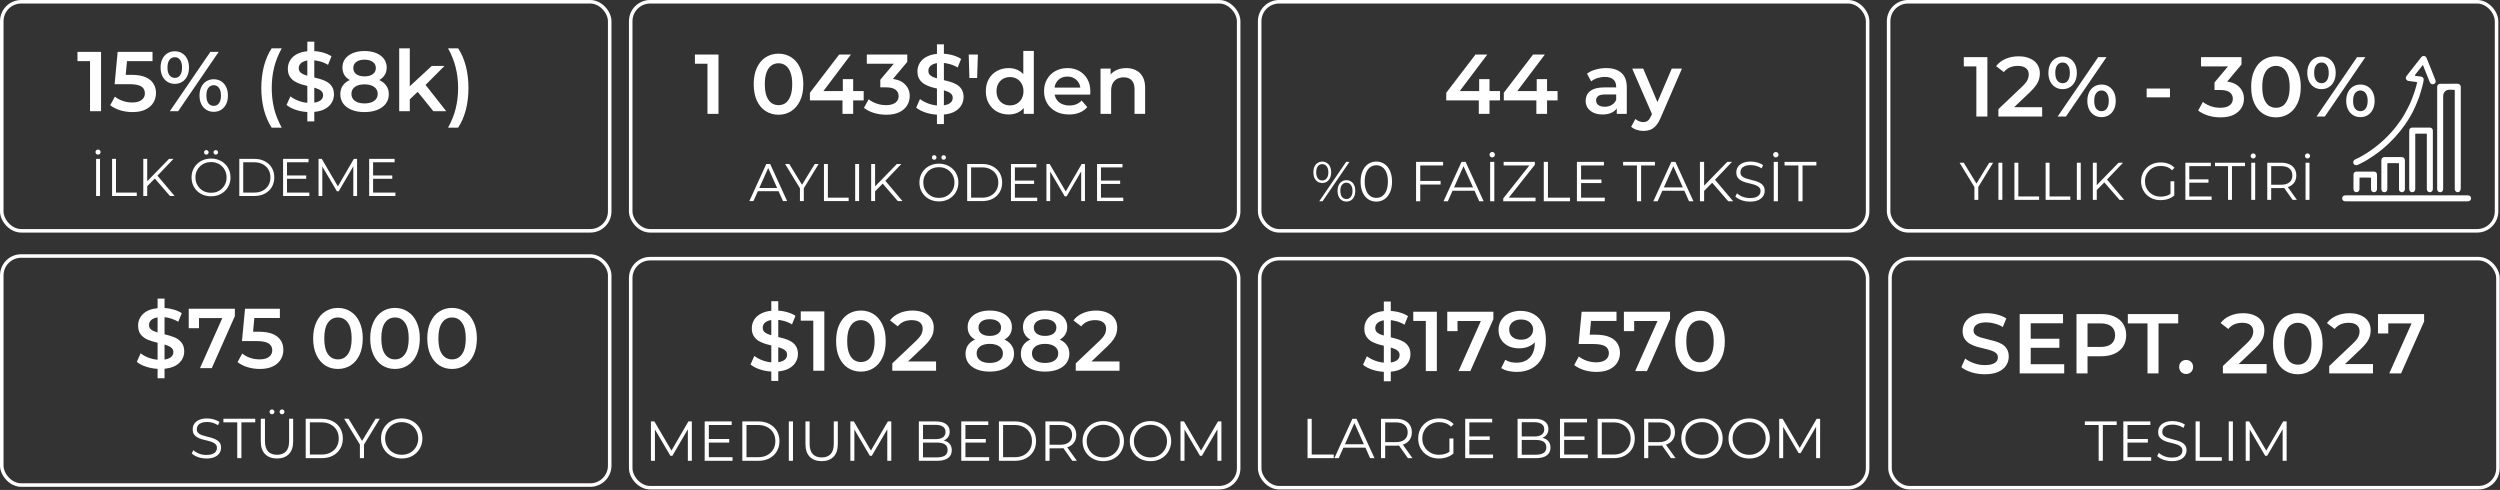
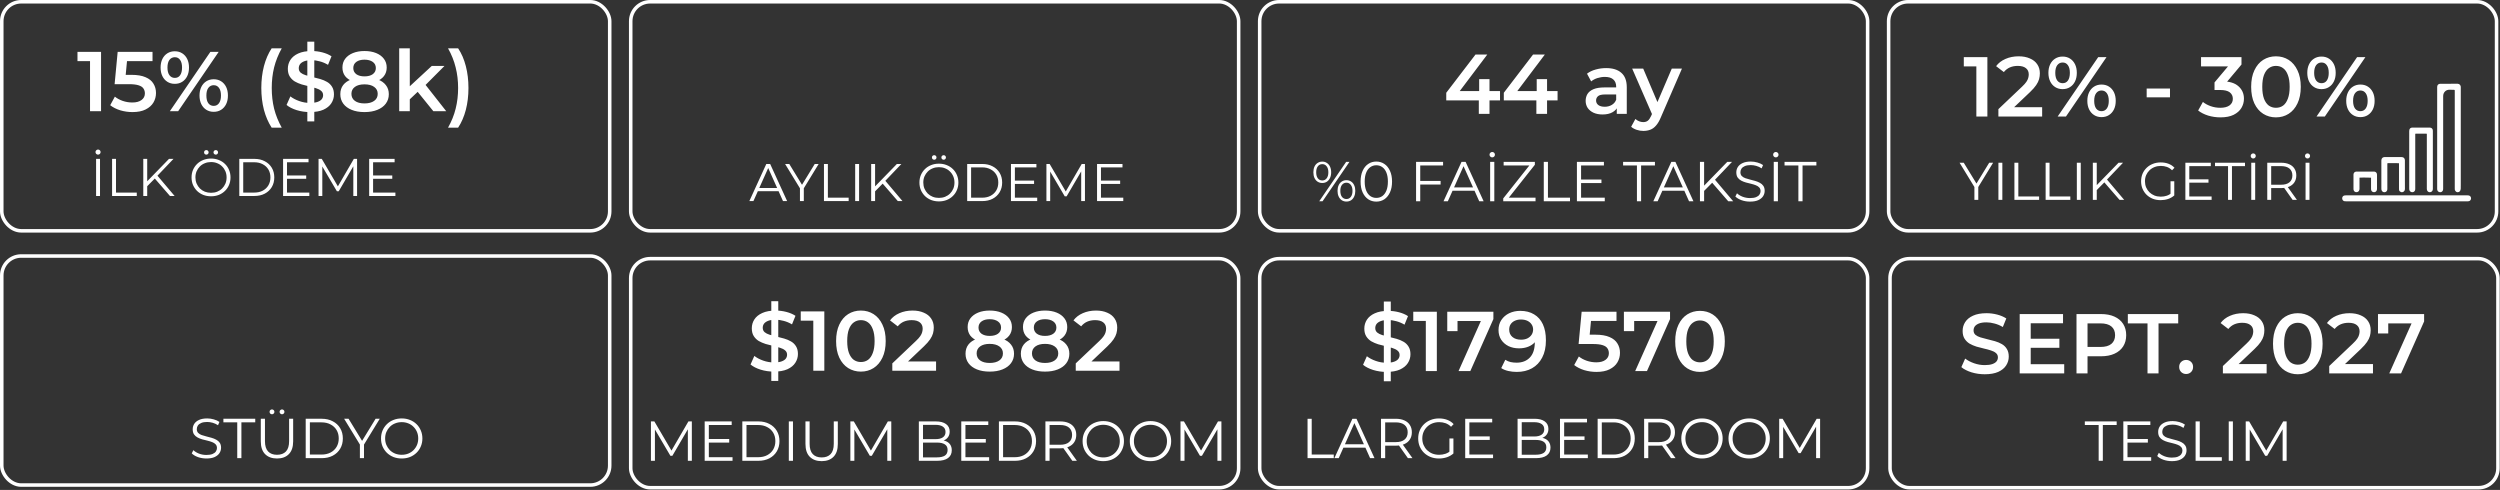
<svg xmlns="http://www.w3.org/2000/svg" width="944" height="185" viewBox="0 0 944 185" fill="none">
  <rect x="0" y="0" width="944" height="185" fill="#333333" stroke="none" />
  <rect x="238.159" y="97.667" width="229.557" height="86.49" rx="7.338" stroke="white" stroke-width="1.334" />
  <rect x="475.654" y="97.667" width="229.557" height="86.49" rx="7.338" stroke="white" stroke-width="1.334" />
  <path d="M245.791 174V159.125H247.087L253.887 170.728H253.207L259.943 159.125H261.239V174H259.731V161.484H260.092L253.887 172.109H253.143L246.896 161.484H247.299V174H245.791ZM267.488 165.776H275.351V167.115H267.488V165.776ZM267.658 172.64H276.605V174H266.086V159.125H276.286V160.485H267.658V172.64ZM280.301 174V159.125H286.357C287.944 159.125 289.332 159.444 290.522 160.081C291.726 160.705 292.661 161.576 293.327 162.695C293.993 163.814 294.326 165.104 294.326 166.563C294.326 168.022 293.993 169.311 293.327 170.43C292.661 171.549 291.726 172.428 290.522 173.065C289.332 173.689 287.944 174 286.357 174H280.301ZM281.874 172.64H286.272C287.59 172.64 288.73 172.385 289.694 171.875C290.671 171.351 291.429 170.636 291.967 169.729C292.506 168.808 292.775 167.753 292.775 166.563C292.775 165.359 292.506 164.303 291.967 163.396C291.429 162.49 290.671 161.781 289.694 161.271C288.73 160.747 287.59 160.485 286.272 160.485H281.874V172.64ZM297.857 174V159.125H299.43V174H297.857ZM310.262 174.128C308.364 174.128 306.869 173.582 305.778 172.491C304.687 171.401 304.142 169.786 304.142 167.646V159.125H305.715V167.583C305.715 169.339 306.111 170.636 306.905 171.471C307.698 172.307 308.817 172.725 310.262 172.725C311.721 172.725 312.847 172.307 313.641 171.471C314.434 170.636 314.831 169.339 314.831 167.583V159.125H316.361V167.646C316.361 169.786 315.815 171.401 314.725 172.491C313.648 173.582 312.16 174.128 310.262 174.128ZM321.099 174V159.125H322.396L329.196 170.728H328.516L335.252 159.125H336.548V174H335.039V161.484H335.401L329.196 172.109H328.452L322.204 161.484H322.608V174H321.099ZM346.956 174V159.125H353.374C355.031 159.125 356.313 159.458 357.22 160.124C358.141 160.79 358.601 161.732 358.601 162.95C358.601 163.758 358.41 164.438 358.028 164.99C357.659 165.543 357.149 165.961 356.498 166.244C355.86 166.527 355.159 166.669 354.394 166.669L354.755 166.159C355.704 166.159 356.519 166.308 357.199 166.605C357.893 166.889 358.431 167.321 358.814 167.901C359.196 168.468 359.388 169.176 359.388 170.026C359.388 171.287 358.92 172.265 357.985 172.959C357.064 173.653 355.669 174 353.799 174H346.956ZM348.529 172.704H353.778C355.081 172.704 356.08 172.484 356.774 172.045C357.468 171.592 357.815 170.876 357.815 169.899C357.815 168.936 357.468 168.234 356.774 167.795C356.08 167.342 355.081 167.115 353.778 167.115H348.359V165.819H353.268C354.458 165.819 355.378 165.592 356.03 165.139C356.696 164.686 357.029 164.013 357.029 163.12C357.029 162.214 356.696 161.541 356.03 161.101C355.378 160.648 354.458 160.421 353.268 160.421H348.529V172.704ZM364.379 165.776H372.242V167.115H364.379V165.776ZM364.549 172.64H373.496V174H362.977V159.125H373.177V160.485H364.549V172.64ZM377.192 174V159.125H383.248C384.835 159.125 386.223 159.444 387.413 160.081C388.617 160.705 389.552 161.576 390.218 162.695C390.884 163.814 391.217 165.104 391.217 166.563C391.217 168.022 390.884 169.311 390.218 170.43C389.552 171.549 388.617 172.428 387.413 173.065C386.223 173.689 384.835 174 383.248 174H377.192ZM378.764 172.64H383.163C384.481 172.64 385.621 172.385 386.584 171.875C387.562 171.351 388.32 170.636 388.858 169.729C389.396 168.808 389.666 167.753 389.666 166.563C389.666 165.359 389.396 164.303 388.858 163.396C388.32 162.49 387.562 161.781 386.584 161.271C385.621 160.747 384.481 160.485 383.163 160.485H378.764V172.64ZM394.748 174V159.125H400.316C401.576 159.125 402.66 159.331 403.567 159.741C404.473 160.138 405.168 160.719 405.649 161.484C406.145 162.235 406.393 163.149 406.393 164.225C406.393 165.274 406.145 166.18 405.649 166.945C405.168 167.696 404.473 168.277 403.567 168.688C402.66 169.084 401.576 169.283 400.316 169.283H395.619L396.321 168.56V174H394.748ZM404.906 174L401.081 168.603H402.781L406.627 174H404.906ZM396.321 168.688L395.619 167.944H400.273C401.761 167.944 402.887 167.618 403.652 166.966C404.431 166.315 404.821 165.401 404.821 164.225C404.821 163.035 404.431 162.114 403.652 161.463C402.887 160.811 401.761 160.485 400.273 160.485H395.619L396.321 159.741V168.688ZM416.607 174.128C415.488 174.128 414.447 173.944 413.483 173.575C412.534 173.193 411.705 172.661 410.997 171.981C410.303 171.287 409.757 170.487 409.361 169.58C408.978 168.659 408.787 167.654 408.787 166.563C408.787 165.472 408.978 164.473 409.361 163.566C409.757 162.646 410.303 161.845 410.997 161.165C411.705 160.471 412.534 159.94 413.483 159.571C414.432 159.189 415.474 158.998 416.607 158.998C417.726 158.998 418.76 159.189 419.71 159.571C420.659 159.94 421.48 160.464 422.175 161.144C422.883 161.824 423.428 162.624 423.811 163.545C424.207 164.466 424.406 165.472 424.406 166.563C424.406 167.654 424.207 168.659 423.811 169.58C423.428 170.501 422.883 171.301 422.175 171.981C421.48 172.661 420.659 173.193 419.71 173.575C418.76 173.944 417.726 174.128 416.607 174.128ZM416.607 172.725C417.5 172.725 418.321 172.576 419.072 172.279C419.837 171.967 420.496 171.535 421.048 170.983C421.615 170.416 422.054 169.764 422.366 169.028C422.677 168.277 422.833 167.455 422.833 166.563C422.833 165.67 422.677 164.856 422.366 164.119C422.054 163.368 421.615 162.716 421.048 162.164C420.496 161.597 419.837 161.165 419.072 160.868C418.321 160.556 417.5 160.4 416.607 160.4C415.715 160.4 414.886 160.556 414.121 160.868C413.356 161.165 412.69 161.597 412.123 162.164C411.571 162.716 411.132 163.368 410.806 164.119C410.494 164.856 410.338 165.67 410.338 166.563C410.338 167.441 410.494 168.256 410.806 169.006C411.132 169.757 411.571 170.416 412.123 170.983C412.69 171.535 413.356 171.967 414.121 172.279C414.886 172.576 415.715 172.725 416.607 172.725ZM434.433 174.128C433.314 174.128 432.273 173.944 431.309 173.575C430.36 173.193 429.531 172.661 428.823 171.981C428.129 171.287 427.583 170.487 427.187 169.58C426.804 168.659 426.613 167.654 426.613 166.563C426.613 165.472 426.804 164.473 427.187 163.566C427.583 162.646 428.129 161.845 428.823 161.165C429.531 160.471 430.36 159.94 431.309 159.571C432.258 159.189 433.3 158.998 434.433 158.998C435.552 158.998 436.586 159.189 437.535 159.571C438.485 159.94 439.306 160.464 440 161.144C440.709 161.824 441.254 162.624 441.637 163.545C442.033 164.466 442.232 165.472 442.232 166.563C442.232 167.654 442.033 168.659 441.637 169.58C441.254 170.501 440.709 171.301 440 171.981C439.306 172.661 438.485 173.193 437.535 173.575C436.586 173.944 435.552 174.128 434.433 174.128ZM434.433 172.725C435.325 172.725 436.147 172.576 436.898 172.279C437.663 171.967 438.322 171.535 438.874 170.983C439.441 170.416 439.88 169.764 440.192 169.028C440.503 168.277 440.659 167.455 440.659 166.563C440.659 165.67 440.503 164.856 440.192 164.119C439.88 163.368 439.441 162.716 438.874 162.164C438.322 161.597 437.663 161.165 436.898 160.868C436.147 160.556 435.325 160.4 434.433 160.4C433.54 160.4 432.712 160.556 431.947 160.868C431.182 161.165 430.516 161.597 429.949 162.164C429.397 162.716 428.958 163.368 428.632 164.119C428.32 164.856 428.164 165.67 428.164 166.563C428.164 167.441 428.32 168.256 428.632 169.006C428.958 169.757 429.397 170.416 429.949 170.983C430.516 171.535 431.182 171.967 431.947 172.279C432.712 172.576 433.54 172.725 434.433 172.725ZM445.756 174V159.125H447.053L453.853 170.728H453.173L459.909 159.125H461.205V174H459.696V161.484H460.058L453.853 172.109H453.109L446.861 161.484H447.265V174H445.756Z" fill="white" />
  <path d="M291.245 143.843V113.743H293.871V143.843H291.245ZM292.238 140.32C290.488 140.32 288.812 140.075 287.211 139.584C285.61 139.072 284.34 138.421 283.4 137.631L284.841 134.396C285.738 135.101 286.848 135.688 288.171 136.158C289.495 136.627 290.851 136.862 292.238 136.862C293.412 136.862 294.362 136.734 295.088 136.478C295.814 136.222 296.348 135.88 296.689 135.453C297.031 135.005 297.201 134.503 297.201 133.948C297.201 133.265 296.956 132.721 296.465 132.315C295.974 131.888 295.334 131.557 294.544 131.322C293.775 131.066 292.911 130.831 291.95 130.618C291.011 130.404 290.061 130.159 289.1 129.881C288.161 129.583 287.296 129.209 286.506 128.761C285.738 128.291 285.108 127.672 284.617 126.903C284.126 126.135 283.881 125.153 283.881 123.958C283.881 122.741 284.201 121.631 284.841 120.627C285.503 119.603 286.496 118.791 287.819 118.194C289.164 117.575 290.861 117.265 292.911 117.265C294.255 117.265 295.59 117.436 296.913 117.777C298.237 118.119 299.39 118.61 300.372 119.25L299.059 122.485C298.055 121.887 297.02 121.449 295.953 121.172C294.885 120.873 293.861 120.723 292.879 120.723C291.726 120.723 290.787 120.862 290.061 121.14C289.356 121.417 288.833 121.78 288.492 122.228C288.171 122.677 288.011 123.189 288.011 123.765C288.011 124.449 288.246 125.004 288.716 125.43C289.207 125.836 289.837 126.156 290.605 126.391C291.395 126.626 292.27 126.861 293.231 127.096C294.191 127.309 295.141 127.555 296.081 127.832C297.041 128.11 297.906 128.473 298.674 128.921C299.464 129.369 300.094 129.978 300.564 130.746C301.055 131.515 301.3 132.486 301.3 133.66C301.3 134.855 300.969 135.966 300.308 136.99C299.667 137.994 298.674 138.805 297.33 139.424C295.985 140.022 294.288 140.32 292.238 140.32ZM307.101 140V119.186L308.926 121.076H302.361V117.585H311.263V140H307.101ZM325.06 140.32C323.288 140.32 321.687 139.872 320.257 138.976C318.848 138.079 317.738 136.777 316.927 135.069C316.115 133.34 315.71 131.248 315.71 128.793C315.71 126.338 316.115 124.256 316.927 122.549C317.738 120.819 318.848 119.507 320.257 118.61C321.687 117.713 323.288 117.265 325.06 117.265C326.853 117.265 328.454 117.713 329.863 118.61C331.272 119.507 332.382 120.819 333.194 122.549C334.026 124.256 334.442 126.338 334.442 128.793C334.442 131.248 334.026 133.34 333.194 135.069C332.382 136.777 331.272 138.079 329.863 138.976C328.454 139.872 326.853 140.32 325.06 140.32ZM325.06 136.702C326.106 136.702 327.013 136.425 327.782 135.869C328.55 135.293 329.148 134.418 329.575 133.244C330.023 132.07 330.248 130.586 330.248 128.793C330.248 126.978 330.023 125.495 329.575 124.342C329.148 123.168 328.55 122.303 327.782 121.748C327.013 121.172 326.106 120.883 325.06 120.883C324.057 120.883 323.16 121.172 322.37 121.748C321.602 122.303 320.993 123.168 320.545 124.342C320.118 125.495 319.905 126.978 319.905 128.793C319.905 130.586 320.118 132.07 320.545 133.244C320.993 134.418 321.602 135.293 322.37 135.869C323.16 136.425 324.057 136.702 325.06 136.702ZM336.936 140V137.214L345.838 128.761C346.585 128.056 347.14 127.437 347.503 126.903C347.866 126.37 348.101 125.879 348.208 125.43C348.336 124.961 348.4 124.523 348.4 124.118C348.4 123.093 348.047 122.303 347.343 121.748C346.639 121.172 345.603 120.883 344.237 120.883C343.148 120.883 342.156 121.076 341.259 121.46C340.384 121.844 339.626 122.431 338.985 123.221L336.071 120.98C336.947 119.805 338.121 118.898 339.594 118.258C341.088 117.596 342.753 117.265 344.589 117.265C346.212 117.265 347.621 117.532 348.816 118.066C350.033 118.578 350.961 119.314 351.602 120.275C352.264 121.236 352.595 122.378 352.595 123.701C352.595 124.427 352.498 125.153 352.306 125.879C352.114 126.583 351.751 127.33 351.218 128.12C350.684 128.91 349.905 129.796 348.88 130.778L341.227 138.047L340.362 136.478H353.459V140H336.936ZM373.709 140.32C371.852 140.32 370.24 140.043 368.874 139.488C367.508 138.933 366.451 138.154 365.704 137.15C364.957 136.126 364.583 134.93 364.583 133.564C364.583 132.198 364.946 131.045 365.672 130.106C366.398 129.166 367.444 128.451 368.81 127.96C370.176 127.469 371.809 127.224 373.709 127.224C375.609 127.224 377.242 127.469 378.609 127.96C379.996 128.451 381.053 129.177 381.779 130.138C382.526 131.077 382.9 132.219 382.9 133.564C382.9 134.93 382.515 136.126 381.747 137.15C381 138.154 379.932 138.933 378.545 139.488C377.178 140.043 375.567 140.32 373.709 140.32ZM373.709 137.054C375.246 137.054 376.463 136.734 377.36 136.094C378.256 135.453 378.705 134.567 378.705 133.436C378.705 132.326 378.256 131.451 377.36 130.81C376.463 130.17 375.246 129.849 373.709 129.849C372.172 129.849 370.966 130.17 370.091 130.81C369.216 131.451 368.778 132.326 368.778 133.436C368.778 134.567 369.216 135.453 370.091 136.094C370.966 136.734 372.172 137.054 373.709 137.054ZM373.709 129.401C371.98 129.401 370.497 129.177 369.258 128.729C368.02 128.259 367.06 127.587 366.376 126.711C365.715 125.815 365.384 124.747 365.384 123.509C365.384 122.228 365.725 121.129 366.409 120.211C367.113 119.272 368.095 118.546 369.354 118.034C370.614 117.521 372.066 117.265 373.709 117.265C375.375 117.265 376.837 117.521 378.096 118.034C379.356 118.546 380.338 119.272 381.042 120.211C381.747 121.129 382.099 122.228 382.099 123.509C382.099 124.747 381.757 125.815 381.074 126.711C380.413 127.587 379.452 128.259 378.192 128.729C376.933 129.177 375.439 129.401 373.709 129.401ZM373.709 126.839C375.033 126.839 376.079 126.562 376.847 126.007C377.616 125.43 378 124.662 378 123.701C378 122.698 377.605 121.919 376.815 121.364C376.026 120.809 374.99 120.531 373.709 120.531C372.429 120.531 371.404 120.809 370.635 121.364C369.867 121.919 369.483 122.698 369.483 123.701C369.483 124.662 369.856 125.43 370.603 126.007C371.372 126.562 372.407 126.839 373.709 126.839ZM394.598 140.32C392.741 140.32 391.129 140.043 389.763 139.488C388.397 138.933 387.34 138.154 386.593 137.15C385.846 136.126 385.472 134.93 385.472 133.564C385.472 132.198 385.835 131.045 386.561 130.106C387.287 129.166 388.333 128.451 389.699 127.96C391.065 127.469 392.698 127.224 394.598 127.224C396.498 127.224 398.131 127.469 399.498 127.96C400.885 128.451 401.942 129.177 402.668 130.138C403.415 131.077 403.789 132.219 403.789 133.564C403.789 134.93 403.404 136.126 402.636 137.15C401.889 138.154 400.821 138.933 399.434 139.488C398.067 140.043 396.456 140.32 394.598 140.32ZM394.598 137.054C396.135 137.054 397.352 136.734 398.249 136.094C399.145 135.453 399.594 134.567 399.594 133.436C399.594 132.326 399.145 131.451 398.249 130.81C397.352 130.17 396.135 129.849 394.598 129.849C393.061 129.849 391.855 130.17 390.98 130.81C390.105 131.451 389.667 132.326 389.667 133.436C389.667 134.567 390.105 135.453 390.98 136.094C391.855 136.734 393.061 137.054 394.598 137.054ZM394.598 129.401C392.869 129.401 391.386 129.177 390.147 128.729C388.909 128.259 387.949 127.587 387.265 126.711C386.604 125.815 386.273 124.747 386.273 123.509C386.273 122.228 386.614 121.129 387.297 120.211C388.002 119.272 388.984 118.546 390.243 118.034C391.503 117.521 392.955 117.265 394.598 117.265C396.263 117.265 397.726 117.521 398.985 118.034C400.245 118.546 401.227 119.272 401.931 120.211C402.636 121.129 402.988 122.228 402.988 123.509C402.988 124.747 402.646 125.815 401.963 126.711C401.302 127.587 400.341 128.259 399.081 128.729C397.822 129.177 396.328 129.401 394.598 129.401ZM394.598 126.839C395.922 126.839 396.968 126.562 397.736 126.007C398.505 125.43 398.889 124.662 398.889 123.701C398.889 122.698 398.494 121.919 397.704 121.364C396.915 120.809 395.879 120.531 394.598 120.531C393.318 120.531 392.293 120.809 391.524 121.364C390.756 121.919 390.372 122.698 390.372 123.701C390.372 124.662 390.745 125.43 391.492 126.007C392.261 126.562 393.296 126.839 394.598 126.839ZM406.201 140V137.214L415.103 128.761C415.85 128.056 416.405 127.437 416.768 126.903C417.131 126.37 417.366 125.879 417.473 125.43C417.601 124.961 417.665 124.523 417.665 124.118C417.665 123.093 417.313 122.303 416.608 121.748C415.904 121.172 414.868 120.883 413.502 120.883C412.413 120.883 411.421 121.076 410.524 121.46C409.649 121.844 408.891 122.431 408.25 123.221L405.337 120.98C406.212 119.805 407.386 118.898 408.859 118.258C410.353 117.596 412.018 117.265 413.854 117.265C415.477 117.265 416.886 117.532 418.081 118.066C419.298 118.578 420.227 119.314 420.867 120.275C421.529 121.236 421.86 122.378 421.86 123.701C421.86 124.427 421.764 125.153 421.571 125.879C421.379 126.583 421.016 127.33 420.483 128.12C419.949 128.91 419.17 129.796 418.145 130.778L410.492 138.047L409.627 136.478H422.724V140H406.201Z" fill="white" />
  <rect x="0.667" y="96.667" width="229.557" height="86.49" rx="7.338" stroke="white" stroke-width="1.334" />
  <path d="M77.928 173.128C76.823 173.128 75.76 172.95 74.74 172.596C73.734 172.228 72.955 171.76 72.403 171.194L73.019 169.982C73.543 170.492 74.245 170.925 75.123 171.279C76.015 171.619 76.95 171.789 77.928 171.789C78.863 171.789 79.621 171.675 80.202 171.449C80.797 171.208 81.229 170.889 81.498 170.492C81.781 170.096 81.923 169.657 81.923 169.175C81.923 168.594 81.753 168.127 81.413 167.772C81.087 167.418 80.655 167.142 80.117 166.944C79.578 166.731 78.983 166.547 78.332 166.391C77.68 166.235 77.028 166.072 76.377 165.902C75.725 165.718 75.123 165.477 74.57 165.18C74.032 164.882 73.593 164.493 73.253 164.011C72.927 163.515 72.764 162.871 72.764 162.078C72.764 161.341 72.955 160.668 73.338 160.059C73.734 159.435 74.337 158.94 75.144 158.571C75.952 158.189 76.986 157.997 78.247 157.997C79.082 157.997 79.911 158.118 80.733 158.359C81.555 158.585 82.263 158.904 82.858 159.315L82.327 160.569C81.689 160.144 81.009 159.832 80.287 159.634C79.578 159.435 78.891 159.336 78.225 159.336C77.333 159.336 76.596 159.457 76.015 159.697C75.434 159.938 75.002 160.264 74.719 160.675C74.45 161.072 74.315 161.525 74.315 162.035C74.315 162.616 74.478 163.083 74.804 163.437C75.144 163.792 75.583 164.068 76.122 164.266C76.674 164.465 77.276 164.642 77.928 164.797C78.579 164.953 79.224 165.123 79.862 165.307C80.513 165.492 81.108 165.732 81.647 166.03C82.199 166.313 82.638 166.696 82.964 167.177C83.304 167.659 83.474 168.29 83.474 169.069C83.474 169.791 83.276 170.464 82.879 171.087C82.482 171.697 81.873 172.192 81.052 172.575C80.244 172.943 79.203 173.128 77.928 173.128ZM89.583 173V159.485H84.355V158.125H96.383V159.485H91.155V173H89.583ZM104.597 173.128C102.699 173.128 101.204 172.582 100.113 171.491C99.022 170.4 98.477 168.785 98.477 166.646V158.125H100.049V166.582C100.049 168.339 100.446 169.635 101.239 170.471C102.033 171.307 103.152 171.725 104.597 171.725C106.056 171.725 107.182 171.307 107.976 170.471C108.769 169.635 109.166 168.339 109.166 166.582V158.125H110.696V166.646C110.696 168.785 110.15 170.4 109.059 171.491C107.983 172.582 106.495 173.128 104.597 173.128ZM106.488 156.425C106.247 156.425 106.035 156.34 105.851 156.17C105.666 156 105.574 155.78 105.574 155.511C105.574 155.242 105.666 155.022 105.851 154.852C106.035 154.682 106.247 154.597 106.488 154.597C106.743 154.597 106.956 154.682 107.126 154.852C107.31 155.022 107.402 155.242 107.402 155.511C107.402 155.78 107.31 156 107.126 156.17C106.956 156.34 106.743 156.425 106.488 156.425ZM102.706 156.425C102.451 156.425 102.231 156.34 102.047 156.17C101.877 156 101.792 155.78 101.792 155.511C101.792 155.242 101.877 155.022 102.047 154.852C102.231 154.682 102.451 154.597 102.706 154.597C102.946 154.597 103.159 154.682 103.343 154.852C103.527 155.022 103.619 155.242 103.619 155.511C103.619 155.78 103.527 156 103.343 156.17C103.159 156.34 102.946 156.425 102.706 156.425ZM115.434 173V158.125H121.49C123.077 158.125 124.465 158.444 125.655 159.081C126.86 159.705 127.795 160.576 128.46 161.695C129.126 162.814 129.459 164.103 129.459 165.562C129.459 167.022 129.126 168.311 128.46 169.43C127.795 170.549 126.86 171.427 125.655 172.065C124.465 172.688 123.077 173 121.49 173H115.434ZM117.007 171.64H121.405C122.723 171.64 123.863 171.385 124.827 170.875C125.804 170.351 126.562 169.635 127.1 168.729C127.639 167.808 127.908 166.752 127.908 165.562C127.908 164.358 127.639 163.303 127.1 162.396C126.562 161.49 125.804 160.781 124.827 160.271C123.863 159.747 122.723 159.485 121.405 159.485H117.007V171.64ZM135.896 173V167.475L136.257 168.452L129.946 158.125H131.625L137.171 167.199H136.278L141.825 158.125H143.397L137.086 168.452L137.447 167.475V173H135.896ZM151.695 173.128C150.576 173.128 149.535 172.943 148.571 172.575C147.622 172.192 146.793 171.661 146.085 170.981C145.391 170.287 144.845 169.487 144.449 168.58C144.066 167.659 143.875 166.653 143.875 165.562C143.875 164.472 144.066 163.473 144.449 162.566C144.845 161.645 145.391 160.845 146.085 160.165C146.793 159.471 147.622 158.94 148.571 158.571C149.52 158.189 150.562 157.997 151.695 157.997C152.814 157.997 153.848 158.189 154.798 158.571C155.747 158.94 156.568 159.464 157.263 160.144C157.971 160.824 158.516 161.624 158.899 162.545C159.295 163.466 159.494 164.472 159.494 165.562C159.494 166.653 159.295 167.659 158.899 168.58C158.516 169.501 157.971 170.301 157.263 170.981C156.568 171.661 155.747 172.192 154.798 172.575C153.848 172.943 152.814 173.128 151.695 173.128ZM151.695 171.725C152.588 171.725 153.409 171.576 154.16 171.279C154.925 170.967 155.584 170.535 156.136 169.982C156.703 169.416 157.142 168.764 157.454 168.027C157.765 167.277 157.921 166.455 157.921 165.562C157.921 164.67 157.765 163.855 157.454 163.119C157.142 162.368 156.703 161.716 156.136 161.164C155.584 160.597 154.925 160.165 154.16 159.867C153.409 159.556 152.588 159.4 151.695 159.4C150.803 159.4 149.974 159.556 149.209 159.867C148.444 160.165 147.778 160.597 147.211 161.164C146.659 161.716 146.22 162.368 145.894 163.119C145.582 163.855 145.426 164.67 145.426 165.562C145.426 166.441 145.582 167.255 145.894 168.006C146.22 168.757 146.659 169.416 147.211 169.982C147.778 170.535 148.444 170.967 149.209 171.279C149.974 171.576 150.803 171.725 151.695 171.725Z" fill="white" />
-   <path d="M69.563 132.66C69.563 134.389 68.922 135.862 67.642 137.079C66.382 138.274 64.546 139 62.134 139.256V142.843H59.508V139.288C57.928 139.181 56.434 138.893 55.025 138.424C53.616 137.954 52.495 137.356 51.663 136.63L53.104 133.396C53.894 134.037 54.854 134.581 55.986 135.029C57.117 135.456 58.291 135.723 59.508 135.83V129.426C57.992 129.063 56.722 128.668 55.698 128.241C54.694 127.793 53.851 127.152 53.168 126.32C52.485 125.466 52.143 124.345 52.143 122.957C52.143 121.228 52.773 119.755 54.032 118.538C55.292 117.321 57.117 116.596 59.508 116.361V112.742H62.134V116.297C63.329 116.361 64.493 116.564 65.624 116.905C66.777 117.247 67.78 117.695 68.634 118.25L67.321 121.484C65.699 120.545 63.97 119.969 62.134 119.755V126.223C63.671 126.586 64.941 126.981 65.944 127.408C66.969 127.835 67.823 128.476 68.506 129.33C69.211 130.162 69.563 131.272 69.563 132.66ZM56.274 122.765C56.274 123.47 56.551 124.035 57.106 124.462C57.662 124.889 58.462 125.252 59.508 125.551V119.851C58.419 120.022 57.608 120.364 57.075 120.876C56.541 121.388 56.274 122.018 56.274 122.765ZM62.134 135.766C63.265 135.595 64.098 135.264 64.632 134.773C65.187 134.282 65.464 133.674 65.464 132.948C65.464 132.222 65.176 131.646 64.6 131.219C64.023 130.77 63.201 130.397 62.134 130.098V135.766ZM88.684 116.585V119.371L79.974 139H75.523L83.945 120.107H75.139V123.918H71.264V116.585H88.684ZM97.708 125.263C100.868 125.263 103.205 125.882 104.721 127.12C106.237 128.337 106.995 130.002 106.995 132.115C106.995 133.46 106.664 134.677 106.002 135.766C105.34 136.855 104.348 137.719 103.024 138.36C101.7 139 100.067 139.32 98.125 139.32C96.524 139.32 94.976 139.096 93.482 138.648C91.987 138.178 90.728 137.538 89.703 136.726L91.464 133.492C92.297 134.175 93.29 134.72 94.442 135.125C95.616 135.51 96.823 135.702 98.061 135.702C99.534 135.702 100.686 135.403 101.519 134.805C102.373 134.186 102.8 133.343 102.8 132.276C102.8 131.123 102.341 130.258 101.423 129.682C100.526 129.084 98.979 128.785 96.78 128.785H91.368L92.521 116.585H105.682V120.075H96.043L95.563 125.263H97.708ZM127.596 139.32C125.802 139.32 124.201 138.872 122.792 137.975C121.384 137.057 120.273 135.734 119.462 134.005C118.651 132.254 118.245 130.183 118.245 127.793C118.245 125.402 118.651 123.342 119.462 121.612C120.273 119.862 121.384 118.538 122.792 117.642C124.201 116.724 125.802 116.265 127.596 116.265C129.389 116.265 130.99 116.724 132.399 117.642C133.829 118.538 134.95 119.862 135.761 121.612C136.572 123.342 136.978 125.402 136.978 127.793C136.978 130.183 136.572 132.254 135.761 134.005C134.95 135.734 133.829 137.057 132.399 137.975C130.99 138.872 129.389 139.32 127.596 139.32ZM127.596 135.702C129.197 135.702 130.456 135.04 131.374 133.716C132.314 132.393 132.783 130.418 132.783 127.793C132.783 125.167 132.314 123.192 131.374 121.869C130.456 120.545 129.197 119.883 127.596 119.883C126.016 119.883 124.756 120.545 123.817 121.869C122.899 123.192 122.44 125.167 122.44 127.793C122.44 130.418 122.899 132.393 123.817 133.716C124.756 135.04 126.016 135.702 127.596 135.702ZM149.141 139.32C147.348 139.32 145.747 138.872 144.338 137.975C142.929 137.057 141.819 135.734 141.008 134.005C140.197 132.254 139.791 130.183 139.791 127.793C139.791 125.402 140.197 123.342 141.008 121.612C141.819 119.862 142.929 118.538 144.338 117.642C145.747 116.724 147.348 116.265 149.141 116.265C150.935 116.265 152.536 116.724 153.945 117.642C155.375 118.538 156.496 119.862 157.307 121.612C158.118 123.342 158.524 125.402 158.524 127.793C158.524 130.183 158.118 132.254 157.307 134.005C156.496 135.734 155.375 137.057 153.945 137.975C152.536 138.872 150.935 139.32 149.141 139.32ZM149.141 135.702C150.742 135.702 152.002 135.04 152.92 133.716C153.859 132.393 154.329 130.418 154.329 127.793C154.329 125.167 153.859 123.192 152.92 121.869C152.002 120.545 150.742 119.883 149.141 119.883C147.562 119.883 146.302 120.545 145.363 121.869C144.445 123.192 143.986 125.167 143.986 127.793C143.986 130.418 144.445 132.393 145.363 133.716C146.302 135.04 147.562 135.702 149.141 135.702ZM170.687 139.32C168.894 139.32 167.293 138.872 165.884 137.975C164.475 137.057 163.365 135.734 162.554 134.005C161.742 132.254 161.337 130.183 161.337 127.793C161.337 125.402 161.742 123.342 162.554 121.612C163.365 119.862 164.475 118.538 165.884 117.642C167.293 116.724 168.894 116.265 170.687 116.265C172.48 116.265 174.081 116.724 175.49 117.642C176.921 118.538 178.041 119.862 178.852 121.612C179.664 123.342 180.069 125.402 180.069 127.793C180.069 130.183 179.664 132.254 178.852 134.005C178.041 135.734 176.921 137.057 175.49 137.975C174.081 138.872 172.48 139.32 170.687 139.32ZM170.687 135.702C172.288 135.702 173.548 135.04 174.466 133.716C175.405 132.393 175.874 130.418 175.874 127.793C175.874 125.167 175.405 123.192 174.466 121.869C173.548 120.545 172.288 119.883 170.687 119.883C169.107 119.883 167.848 120.545 166.908 121.869C165.991 123.192 165.532 125.167 165.532 127.793C165.532 130.418 165.991 132.393 166.908 133.716C167.848 135.04 169.107 135.702 170.687 135.702Z" fill="white" />
  <path d="M493.729 173.001V158.128H495.301V171.642H503.63V173.001H493.729ZM503.861 173.001L510.661 158.128H512.212L519.011 173.001H517.354L511.107 159.042H511.744L505.497 173.001H503.861ZM506.538 169.028L507.006 167.753H515.654L516.121 169.028H506.538ZM521.471 173.001V158.128H527.038C528.299 158.128 529.382 158.333 530.289 158.744C531.196 159.141 531.89 159.722 532.371 160.487C532.867 161.237 533.115 162.151 533.115 163.228C533.115 164.276 532.867 165.182 532.371 165.947C531.89 166.698 531.196 167.279 530.289 167.69C529.382 168.086 528.299 168.284 527.038 168.284H522.342L523.044 167.562V173.001H521.471ZM531.628 173.001L527.803 167.605H529.503L533.349 173.001H531.628ZM523.044 167.69L522.342 166.946H526.996C528.483 166.946 529.609 166.62 530.374 165.968C531.153 165.317 531.543 164.403 531.543 163.228C531.543 162.038 531.153 161.117 530.374 160.465C529.609 159.814 528.483 159.488 526.996 159.488H522.342L523.044 158.744V167.69ZM543.349 173.129C542.216 173.129 541.168 172.945 540.204 172.577C539.255 172.194 538.427 171.663 537.718 170.983C537.024 170.303 536.479 169.503 536.082 168.582C535.7 167.661 535.509 166.655 535.509 165.565C535.509 164.474 535.7 163.468 536.082 162.548C536.479 161.627 537.031 160.827 537.74 160.147C538.448 159.467 539.277 158.943 540.226 158.574C541.189 158.192 542.237 158.001 543.37 158.001C544.504 158.001 545.538 158.178 546.472 158.532C547.422 158.886 548.229 159.424 548.895 160.147L547.917 161.145C547.294 160.522 546.607 160.076 545.856 159.807C545.106 159.538 544.298 159.403 543.434 159.403C542.513 159.403 541.663 159.559 540.884 159.87C540.119 160.168 539.447 160.6 538.866 161.167C538.299 161.719 537.853 162.371 537.527 163.121C537.216 163.858 537.06 164.672 537.06 165.565C537.06 166.443 537.216 167.258 537.527 168.008C537.853 168.759 538.299 169.418 538.866 169.984C539.447 170.537 540.119 170.969 540.884 171.28C541.663 171.578 542.506 171.727 543.413 171.727C544.263 171.727 545.063 171.599 545.814 171.344C546.579 171.089 547.28 170.657 547.917 170.048L548.81 171.238C548.101 171.861 547.273 172.336 546.324 172.662C545.375 172.973 544.383 173.129 543.349 173.129ZM547.301 171.047V165.565H548.81V171.238L547.301 171.047ZM554.662 164.779H562.524V166.117H554.662V164.779ZM554.832 171.642H563.777V173.001H553.26V158.128H563.459V159.488H554.832V171.642ZM573.034 173.001V158.128H579.451C581.108 158.128 582.39 158.461 583.297 159.127C584.218 159.792 584.678 160.734 584.678 161.953C584.678 162.76 584.487 163.44 584.104 163.992C583.736 164.545 583.226 164.963 582.574 165.246C581.937 165.529 581.236 165.671 580.471 165.671L580.832 165.161C581.781 165.161 582.596 165.31 583.276 165.607C583.97 165.891 584.508 166.323 584.89 166.903C585.273 167.47 585.464 168.178 585.464 169.028C585.464 170.289 584.997 171.266 584.062 171.96C583.141 172.654 581.746 173.001 579.876 173.001H573.034ZM574.607 171.705H579.855C581.158 171.705 582.157 171.486 582.851 171.047C583.545 170.593 583.892 169.878 583.892 168.901C583.892 167.937 583.545 167.236 582.851 166.797C582.157 166.344 581.158 166.117 579.855 166.117H574.437V164.821H579.345C580.535 164.821 581.455 164.594 582.107 164.141C582.773 163.688 583.106 163.015 583.106 162.123C583.106 161.216 582.773 160.543 582.107 160.104C581.455 159.651 580.535 159.424 579.345 159.424H574.607V171.705ZM590.455 164.779H598.317V166.117H590.455V164.779ZM590.625 171.642H599.571V173.001H589.053V158.128H599.252V159.488H590.625V171.642ZM603.267 173.001V158.128H609.322C610.909 158.128 612.297 158.447 613.487 159.084C614.691 159.707 615.626 160.579 616.291 161.698C616.957 162.817 617.29 164.106 617.29 165.565C617.29 167.024 616.957 168.313 616.291 169.432C615.626 170.551 614.691 171.429 613.487 172.067C612.297 172.69 610.909 173.001 609.322 173.001H603.267ZM604.839 171.642H609.237C610.555 171.642 611.695 171.387 612.658 170.877C613.635 170.353 614.393 169.637 614.932 168.731C615.47 167.81 615.739 166.755 615.739 165.565C615.739 164.361 615.47 163.305 614.932 162.399C614.393 161.492 613.635 160.784 612.658 160.274C611.695 159.75 610.555 159.488 609.237 159.488H604.839V171.642ZM620.821 173.001V158.128H626.388C627.648 158.128 628.732 158.333 629.639 158.744C630.545 159.141 631.239 159.722 631.721 160.487C632.217 161.237 632.465 162.151 632.465 163.228C632.465 164.276 632.217 165.182 631.721 165.947C631.239 166.698 630.545 167.279 629.639 167.69C628.732 168.086 627.648 168.284 626.388 168.284H621.692L622.393 167.562V173.001H620.821ZM630.977 173.001L627.153 167.605H628.852L632.698 173.001H630.977ZM622.393 167.69L621.692 166.946H626.345C627.833 166.946 628.959 166.62 629.724 165.968C630.503 165.317 630.892 164.403 630.892 163.228C630.892 162.038 630.503 161.117 629.724 160.465C628.959 159.814 627.833 159.488 626.345 159.488H621.692L622.393 158.744V167.69ZM642.677 173.129C641.558 173.129 640.517 172.945 639.554 172.577C638.605 172.194 637.776 171.663 637.068 170.983C636.374 170.289 635.829 169.489 635.432 168.582C635.049 167.661 634.858 166.655 634.858 165.565C634.858 164.474 635.049 163.475 635.432 162.569C635.829 161.648 636.374 160.848 637.068 160.168C637.776 159.474 638.605 158.943 639.554 158.574C640.503 158.192 641.544 158.001 642.677 158.001C643.796 158.001 644.83 158.192 645.78 158.574C646.729 158.943 647.55 159.467 648.244 160.147C648.953 160.827 649.498 161.627 649.88 162.548C650.277 163.468 650.475 164.474 650.475 165.565C650.475 166.655 650.277 167.661 649.88 168.582C649.498 169.503 648.953 170.303 648.244 170.983C647.55 171.663 646.729 172.194 645.78 172.577C644.83 172.945 643.796 173.129 642.677 173.129ZM642.677 171.727C643.57 171.727 644.391 171.578 645.142 171.28C645.907 170.969 646.566 170.537 647.118 169.984C647.685 169.418 648.124 168.766 648.436 168.03C648.747 167.279 648.903 166.457 648.903 165.565C648.903 164.672 648.747 163.858 648.436 163.121C648.124 162.371 647.685 161.719 647.118 161.167C646.566 160.6 645.907 160.168 645.142 159.87C644.391 159.559 643.57 159.403 642.677 159.403C641.785 159.403 640.956 159.559 640.191 159.87C639.426 160.168 638.761 160.6 638.194 161.167C637.642 161.719 637.203 162.371 636.877 163.121C636.565 163.858 636.409 164.672 636.409 165.565C636.409 166.443 636.565 167.258 636.877 168.008C637.203 168.759 637.642 169.418 638.194 169.984C638.761 170.537 639.426 170.969 640.191 171.28C640.956 171.578 641.785 171.727 642.677 171.727ZM660.501 173.129C659.382 173.129 658.341 172.945 657.378 172.577C656.429 172.194 655.6 171.663 654.892 170.983C654.198 170.289 653.653 169.489 653.256 168.582C652.873 167.661 652.682 166.655 652.682 165.565C652.682 164.474 652.873 163.475 653.256 162.569C653.653 161.648 654.198 160.848 654.892 160.168C655.6 159.474 656.429 158.943 657.378 158.574C658.327 158.192 659.368 158.001 660.501 158.001C661.62 158.001 662.654 158.192 663.604 158.574C664.553 158.943 665.374 159.467 666.068 160.147C666.777 160.827 667.322 161.627 667.704 162.548C668.101 163.468 668.299 164.474 668.299 165.565C668.299 166.655 668.101 167.661 667.704 168.582C667.322 169.503 666.777 170.303 666.068 170.983C665.374 171.663 664.553 172.194 663.604 172.577C662.654 172.945 661.62 173.129 660.501 173.129ZM660.501 171.727C661.394 171.727 662.215 171.578 662.966 171.28C663.731 170.969 664.39 170.537 664.942 169.984C665.509 169.418 665.948 168.766 666.259 168.03C666.571 167.279 666.727 166.457 666.727 165.565C666.727 164.672 666.571 163.858 666.259 163.121C665.948 162.371 665.509 161.719 664.942 161.167C664.39 160.6 663.731 160.168 662.966 159.87C662.215 159.559 661.394 159.403 660.501 159.403C659.609 159.403 658.78 159.559 658.015 159.87C657.25 160.168 656.585 160.6 656.018 161.167C655.466 161.719 655.027 162.371 654.701 163.121C654.389 163.858 654.233 164.672 654.233 165.565C654.233 166.443 654.389 167.258 654.701 168.008C655.027 168.759 655.466 169.418 656.018 169.984C656.585 170.537 657.25 170.969 658.015 171.28C658.78 171.578 659.609 171.727 660.501 171.727ZM671.824 173.001V158.128H673.12L679.919 169.729H679.239L685.975 158.128H687.271V173.001H685.762V160.487H686.123L679.919 171.11H679.175L672.928 160.487H673.332V173.001H671.824Z" fill="white" />
  <path d="M522.533 143.957V113.857H525.159V143.957H522.533ZM523.526 140.435C521.776 140.435 520.1 140.189 518.499 139.698C516.898 139.186 515.627 138.535 514.688 137.745L516.129 134.511C517.026 135.215 518.136 135.803 519.459 136.272C520.783 136.742 522.138 136.977 523.526 136.977C524.7 136.977 525.65 136.849 526.376 136.592C527.102 136.336 527.635 135.995 527.977 135.568C528.319 135.119 528.489 134.618 528.489 134.063C528.489 133.38 528.244 132.835 527.753 132.43C527.262 132.003 526.621 131.672 525.832 131.437C525.063 131.181 524.198 130.946 523.238 130.732C522.299 130.519 521.349 130.273 520.388 129.996C519.449 129.697 518.584 129.324 517.794 128.875C517.026 128.406 516.396 127.786 515.905 127.018C515.414 126.249 515.168 125.267 515.168 124.072C515.168 122.855 515.489 121.745 516.129 120.742C516.791 119.717 517.784 118.906 519.107 118.308C520.452 117.689 522.149 117.38 524.198 117.38C525.543 117.38 526.878 117.55 528.201 117.892C529.525 118.233 530.677 118.724 531.659 119.365L530.347 122.599C529.343 122.001 528.308 121.564 527.241 121.286C526.173 120.987 525.148 120.838 524.166 120.838C523.014 120.838 522.074 120.977 521.349 121.254C520.644 121.532 520.121 121.895 519.78 122.343C519.459 122.791 519.299 123.303 519.299 123.88C519.299 124.563 519.534 125.118 520.004 125.545C520.495 125.951 521.124 126.271 521.893 126.506C522.683 126.74 523.558 126.975 524.519 127.21C525.479 127.424 526.429 127.669 527.369 127.947C528.329 128.224 529.194 128.587 529.962 129.035C530.752 129.484 531.382 130.092 531.852 130.861C532.343 131.629 532.588 132.6 532.588 133.775C532.588 134.97 532.257 136.08 531.595 137.105C530.955 138.108 529.962 138.919 528.617 139.538C527.273 140.136 525.575 140.435 523.526 140.435ZM538.388 140.115V119.301L540.214 121.19H533.649V117.7H542.551V140.115H538.388ZM550.744 140.115L559.998 119.365L561.087 121.222H548.375L550.36 119.205V125.033H546.485V117.7H563.905V120.486L555.195 140.115H550.744ZM574.037 117.38C576.086 117.38 577.826 117.817 579.256 118.692C580.708 119.546 581.818 120.795 582.586 122.439C583.355 124.083 583.739 126.111 583.739 128.523C583.739 131.085 583.269 133.251 582.33 135.023C581.412 136.795 580.131 138.14 578.488 139.058C576.844 139.976 574.933 140.435 572.756 140.435C571.624 140.435 570.546 140.318 569.522 140.083C568.497 139.848 567.611 139.485 566.864 138.994L568.401 135.856C569.02 136.262 569.692 136.55 570.418 136.72C571.144 136.87 571.891 136.945 572.66 136.945C574.773 136.945 576.449 136.294 577.687 134.991C578.925 133.689 579.544 131.768 579.544 129.227C579.544 128.822 579.534 128.352 579.512 127.819C579.491 127.263 579.416 126.708 579.288 126.153L580.569 127.562C580.206 128.438 579.683 129.174 579 129.772C578.317 130.348 577.516 130.786 576.598 131.085C575.68 131.384 574.666 131.533 573.556 131.533C572.105 131.533 570.792 131.255 569.618 130.7C568.465 130.124 567.547 129.324 566.864 128.299C566.181 127.253 565.839 126.036 565.839 124.648C565.839 123.154 566.202 121.873 566.928 120.806C567.654 119.717 568.636 118.874 569.874 118.276C571.133 117.678 572.521 117.38 574.037 117.38ZM574.261 120.646C573.407 120.646 572.649 120.806 571.987 121.126C571.325 121.425 570.802 121.863 570.418 122.439C570.055 122.994 569.874 123.666 569.874 124.456C569.874 125.63 570.279 126.559 571.091 127.242C571.902 127.925 572.991 128.267 574.357 128.267C575.253 128.267 576.043 128.107 576.726 127.786C577.409 127.445 577.943 126.986 578.327 126.41C578.712 125.812 578.904 125.15 578.904 124.424C578.904 123.72 578.722 123.09 578.359 122.535C577.997 121.959 577.474 121.5 576.79 121.158C576.107 120.817 575.264 120.646 574.261 120.646ZM602.834 140.435C601.254 140.435 599.707 140.211 598.191 139.763C596.697 139.293 595.437 138.652 594.412 137.841L596.174 134.607C596.985 135.269 597.967 135.803 599.12 136.208C600.294 136.614 601.511 136.817 602.77 136.817C604.243 136.817 605.396 136.507 606.228 135.888C607.082 135.269 607.509 134.436 607.509 133.39C607.509 132.686 607.328 132.067 606.965 131.533C606.623 130.999 606.004 130.594 605.108 130.316C604.232 130.039 603.026 129.9 601.489 129.9H596.078L597.23 117.7H610.391V121.19H598.767L600.945 119.205L600.08 128.331L597.903 126.378H602.418C604.638 126.378 606.42 126.676 607.765 127.274C609.132 127.851 610.124 128.662 610.743 129.708C611.384 130.732 611.704 131.907 611.704 133.23C611.704 134.532 611.384 135.728 610.743 136.817C610.103 137.905 609.121 138.781 607.797 139.442C606.495 140.104 604.841 140.435 602.834 140.435ZM617.445 140.115L626.699 119.365L627.788 121.222H615.076L617.061 119.205V125.033H613.186V117.7H630.606V120.486L621.896 140.115H617.445ZM641.905 140.435C640.133 140.435 638.532 139.987 637.102 139.09C635.693 138.193 634.583 136.891 633.772 135.183C632.961 133.454 632.555 131.362 632.555 128.907C632.555 126.452 632.961 124.371 633.772 122.663C634.583 120.934 635.693 119.621 637.102 118.724C638.532 117.828 640.133 117.38 641.905 117.38C643.698 117.38 645.299 117.828 646.708 118.724C648.117 119.621 649.227 120.934 650.039 122.663C650.871 124.371 651.287 126.452 651.287 128.907C651.287 131.362 650.871 133.454 650.039 135.183C649.227 136.891 648.117 138.193 646.708 139.09C645.299 139.987 643.698 140.435 641.905 140.435ZM641.905 136.817C642.951 136.817 643.859 136.539 644.627 135.984C645.396 135.408 645.993 134.532 646.42 133.358C646.869 132.184 647.093 130.7 647.093 128.907C647.093 127.093 646.869 125.609 646.42 124.456C645.993 123.282 645.396 122.418 644.627 121.863C643.859 121.286 642.951 120.998 641.905 120.998C640.902 120.998 640.005 121.286 639.215 121.863C638.447 122.418 637.838 123.282 637.39 124.456C636.963 125.609 636.75 127.093 636.75 128.907C636.75 130.7 636.963 132.184 637.39 133.358C637.838 134.532 638.447 135.408 639.215 135.984C640.005 136.539 640.902 136.817 641.905 136.817Z" fill="white" />
  <rect x="0.667" y="0.667" width="229.557" height="86.49" rx="7.338" stroke="white" stroke-width="1.334" />
  <rect x="713.144" y="0.667" width="229.557" height="86.49" rx="7.338" stroke="white" stroke-width="1.334" />
  <rect x="238.158" y="0.667" width="229.557" height="86.49" rx="7.338" stroke="white" stroke-width="1.334" />
  <rect x="475.653" y="0.667" width="229.557" height="86.49" rx="7.338" stroke="white" stroke-width="1.334" />
  <path d="M36.282 74V59.991H37.763V74H36.282ZM37.022 58.39C36.755 58.39 36.528 58.296 36.342 58.109C36.155 57.923 36.061 57.696 36.061 57.429C36.061 57.149 36.155 56.922 36.342 56.748C36.528 56.562 36.755 56.468 37.022 56.468C37.289 56.468 37.516 56.562 37.703 56.748C37.889 56.922 37.983 57.149 37.983 57.429C37.983 57.696 37.889 57.923 37.703 58.109C37.516 58.296 37.289 58.39 37.022 58.39ZM42.321 74V59.991H43.802V72.719H51.647V74H42.321ZM55.387 70.518L55.327 68.716L63.812 59.991H65.514L59.329 66.475L58.489 67.376L55.387 70.518ZM54.106 74V59.991H55.587V74H54.106ZM64.173 74L58.129 67.035L59.129 65.955L65.934 74H64.173ZM79.696 74.12C78.642 74.12 77.662 73.947 76.754 73.6C75.86 73.24 75.08 72.739 74.413 72.099C73.759 71.445 73.245 70.691 72.872 69.837C72.511 68.97 72.331 68.023 72.331 66.995C72.331 65.968 72.511 65.027 72.872 64.173C73.245 63.306 73.759 62.552 74.413 61.912C75.08 61.258 75.86 60.758 76.754 60.411C77.648 60.051 78.629 59.87 79.696 59.87C80.75 59.87 81.724 60.051 82.618 60.411C83.512 60.758 84.286 61.252 84.94 61.892C85.607 62.532 86.121 63.286 86.481 64.153C86.854 65.021 87.041 65.968 87.041 66.995C87.041 68.023 86.854 68.97 86.481 69.837C86.121 70.704 85.607 71.458 84.94 72.099C84.286 72.739 83.512 73.24 82.618 73.6C81.724 73.947 80.75 74.12 79.696 74.12ZM79.696 72.799C80.537 72.799 81.311 72.659 82.018 72.379C82.738 72.085 83.359 71.678 83.879 71.158C84.413 70.624 84.826 70.011 85.12 69.317C85.413 68.61 85.56 67.836 85.56 66.995C85.56 66.155 85.413 65.388 85.12 64.694C84.826 63.987 84.413 63.373 83.879 62.852C83.359 62.319 82.738 61.912 82.018 61.632C81.311 61.338 80.537 61.191 79.696 61.191C78.856 61.191 78.075 61.338 77.355 61.632C76.634 61.912 76.007 62.319 75.473 62.852C74.953 63.373 74.539 63.987 74.233 64.694C73.939 65.388 73.792 66.155 73.792 66.995C73.792 67.823 73.939 68.59 74.233 69.297C74.539 70.004 74.953 70.624 75.473 71.158C76.007 71.678 76.634 72.085 77.355 72.379C78.075 72.659 78.856 72.799 79.696 72.799ZM81.477 58.39C81.251 58.39 81.05 58.309 80.877 58.149C80.704 57.989 80.617 57.782 80.617 57.529C80.617 57.276 80.704 57.069 80.877 56.909C81.05 56.748 81.251 56.668 81.477 56.668C81.718 56.668 81.918 56.748 82.078 56.909C82.251 57.069 82.338 57.276 82.338 57.529C82.338 57.782 82.251 57.989 82.078 58.149C81.918 58.309 81.718 58.39 81.477 58.39ZM77.915 58.39C77.675 58.39 77.468 58.309 77.295 58.149C77.135 57.989 77.054 57.782 77.054 57.529C77.054 57.276 77.135 57.069 77.295 56.909C77.468 56.748 77.675 56.668 77.915 56.668C78.142 56.668 78.342 56.748 78.515 56.909C78.689 57.069 78.776 57.276 78.776 57.529C78.776 57.782 78.689 57.989 78.515 58.149C78.342 58.309 78.142 58.39 77.915 58.39ZM90.361 74V59.991H96.064C97.559 59.991 98.866 60.291 99.987 60.891C101.121 61.478 102.002 62.299 102.629 63.353C103.256 64.407 103.57 65.621 103.57 66.995C103.57 68.37 103.256 69.584 102.629 70.638C102.002 71.692 101.121 72.519 99.987 73.119C98.866 73.707 97.559 74 96.064 74H90.361ZM91.842 72.719H95.984C97.225 72.719 98.299 72.479 99.207 71.999C100.127 71.505 100.841 70.831 101.348 69.977C101.855 69.11 102.109 68.116 102.109 66.995C102.109 65.861 101.855 64.867 101.348 64.013C100.841 63.159 100.127 62.492 99.207 62.012C98.299 61.518 97.225 61.272 95.984 61.272H91.842V72.719ZM108.216 66.255H115.621V67.516H108.216V66.255ZM108.376 72.719H116.802V74H106.895V59.991H116.502V61.272H108.376V72.719ZM120.283 74V59.991H121.504L127.908 70.918H127.268L133.612 59.991H134.833V74H133.412V62.212H133.752L127.908 72.219H127.208L121.324 62.212H121.704V74H120.283ZM140.718 66.255H148.123V67.516H140.718V66.255ZM140.878 72.719H149.304V74H139.397V59.991H149.004V61.272H140.878V72.719Z" fill="white" />
  <path d="M33.995 42V21.186L35.821 23.075H29.256V19.585H38.158V42H33.995ZM50.034 42.32C48.454 42.32 46.906 42.096 45.391 41.648C43.896 41.178 42.637 40.538 41.612 39.727L43.373 36.492C44.184 37.154 45.166 37.688 46.319 38.093C47.493 38.499 48.71 38.702 49.969 38.702C51.443 38.702 52.595 38.392 53.428 37.773C54.282 37.154 54.709 36.322 54.709 35.276C54.709 34.571 54.527 33.952 54.164 33.418C53.823 32.885 53.204 32.479 52.307 32.201C51.432 31.924 50.226 31.785 48.689 31.785H43.277L44.43 19.585H57.591V23.075H45.967L48.144 21.09L47.28 30.216L45.102 28.263H49.617C51.837 28.263 53.62 28.562 54.965 29.159C56.331 29.736 57.324 30.547 57.943 31.593C58.583 32.618 58.904 33.792 58.904 35.115C58.904 36.418 58.583 37.613 57.943 38.702C57.302 39.791 56.32 40.666 54.997 41.328C53.695 41.989 52.04 42.32 50.034 42.32ZM64.13 42L79.436 19.585H82.574L67.268 42H64.13ZM65.987 31.657C64.941 31.657 64.013 31.401 63.201 30.889C62.39 30.376 61.76 29.661 61.312 28.743C60.864 27.825 60.64 26.747 60.64 25.509C60.64 24.271 60.864 23.193 61.312 22.275C61.76 21.357 62.39 20.642 63.201 20.129C64.013 19.617 64.941 19.361 65.987 19.361C67.076 19.361 68.015 19.617 68.805 20.129C69.616 20.642 70.246 21.357 70.694 22.275C71.143 23.193 71.367 24.271 71.367 25.509C71.367 26.747 71.143 27.825 70.694 28.743C70.246 29.661 69.616 30.376 68.805 30.889C68.015 31.401 67.076 31.657 65.987 31.657ZM66.019 29.416C66.873 29.416 67.535 29.085 68.005 28.423C68.496 27.74 68.741 26.768 68.741 25.509C68.741 24.25 68.496 23.289 68.005 22.627C67.535 21.944 66.873 21.602 66.019 21.602C65.165 21.602 64.482 21.944 63.97 22.627C63.479 23.31 63.233 24.271 63.233 25.509C63.233 26.747 63.479 27.708 63.97 28.391C64.482 29.074 65.165 29.416 66.019 29.416ZM80.685 42.224C79.639 42.224 78.71 41.968 77.899 41.456C77.088 40.943 76.458 40.228 76.01 39.31C75.562 38.392 75.338 37.314 75.338 36.076C75.338 34.838 75.562 33.76 76.01 32.842C76.458 31.924 77.088 31.209 77.899 30.696C78.71 30.184 79.639 29.928 80.685 29.928C81.774 29.928 82.713 30.184 83.503 30.696C84.314 31.209 84.944 31.924 85.392 32.842C85.841 33.76 86.065 34.838 86.065 36.076C86.065 37.314 85.841 38.392 85.392 39.31C84.944 40.228 84.314 40.943 83.503 41.456C82.713 41.968 81.774 42.224 80.685 42.224ZM80.685 39.983C81.539 39.983 82.211 39.641 82.702 38.958C83.193 38.275 83.439 37.314 83.439 36.076C83.439 34.838 83.193 33.877 82.702 33.194C82.211 32.511 81.539 32.169 80.685 32.169C79.853 32.169 79.18 32.511 78.668 33.194C78.177 33.856 77.931 34.816 77.931 36.076C77.931 37.336 78.177 38.307 78.668 38.99C79.18 39.652 79.853 39.983 80.685 39.983ZM102.579 48.212C101.319 46.27 100.348 44.028 99.665 41.488C99.003 38.926 98.672 36.172 98.672 33.226C98.672 30.28 99.003 27.526 99.665 24.965C100.348 22.381 101.319 20.14 102.579 18.24H106.389C105.087 20.588 104.126 22.99 103.507 25.445C102.91 27.879 102.611 30.472 102.611 33.226C102.611 35.98 102.91 38.584 103.507 41.039C104.126 43.473 105.087 45.864 106.389 48.212H102.579ZM116.049 45.843V15.742H118.675V45.843H116.049ZM117.042 42.32C115.292 42.32 113.616 42.075 112.015 41.584C110.414 41.071 109.144 40.42 108.204 39.63L109.645 36.396C110.542 37.101 111.652 37.688 112.975 38.157C114.299 38.627 115.655 38.862 117.042 38.862C118.216 38.862 119.166 38.734 119.892 38.478C120.618 38.221 121.152 37.88 121.493 37.453C121.835 37.005 122.005 36.503 122.005 35.948C122.005 35.265 121.76 34.721 121.269 34.315C120.778 33.888 120.138 33.557 119.348 33.322C118.579 33.066 117.715 32.831 116.754 32.618C115.815 32.404 114.865 32.159 113.904 31.881C112.965 31.582 112.1 31.209 111.31 30.761C110.542 30.291 109.912 29.672 109.421 28.903C108.93 28.135 108.685 27.153 108.685 25.957C108.685 24.741 109.005 23.63 109.645 22.627C110.307 21.602 111.3 20.791 112.623 20.193C113.968 19.574 115.665 19.265 117.715 19.265C119.059 19.265 120.394 19.436 121.717 19.777C123.041 20.119 124.194 20.61 125.176 21.25L123.863 24.484C122.859 23.887 121.824 23.449 120.757 23.171C119.689 22.872 118.665 22.723 117.683 22.723C116.53 22.723 115.591 22.862 114.865 23.139C114.16 23.417 113.637 23.78 113.296 24.228C112.975 24.676 112.815 25.189 112.815 25.765C112.815 26.448 113.05 27.003 113.52 27.43C114.011 27.836 114.641 28.156 115.409 28.391C116.199 28.626 117.074 28.86 118.035 29.095C118.995 29.309 119.945 29.554 120.885 29.832C121.845 30.109 122.71 30.472 123.478 30.921C124.268 31.369 124.898 31.977 125.368 32.746C125.859 33.514 126.104 34.486 126.104 35.66C126.104 36.855 125.773 37.965 125.112 38.99C124.471 39.993 123.478 40.804 122.134 41.424C120.789 42.021 119.092 42.32 117.042 42.32ZM137.629 42.32C135.772 42.32 134.16 42.043 132.794 41.488C131.427 40.933 130.371 40.153 129.624 39.15C128.876 38.125 128.503 36.93 128.503 35.564C128.503 34.197 128.866 33.045 129.592 32.105C130.317 31.166 131.363 30.451 132.73 29.96C134.096 29.469 135.729 29.224 137.629 29.224C139.529 29.224 141.162 29.469 142.528 29.96C143.916 30.451 144.972 31.177 145.698 32.137C146.445 33.077 146.819 34.219 146.819 35.564C146.819 36.93 146.435 38.125 145.666 39.15C144.919 40.153 143.852 40.933 142.464 41.488C141.098 42.043 139.486 42.32 137.629 42.32ZM137.629 39.054C139.166 39.054 140.383 38.734 141.279 38.093C142.176 37.453 142.624 36.567 142.624 35.436C142.624 34.325 142.176 33.45 141.279 32.81C140.383 32.169 139.166 31.849 137.629 31.849C136.092 31.849 134.886 32.169 134.01 32.81C133.135 33.45 132.698 34.325 132.698 35.436C132.698 36.567 133.135 37.453 134.01 38.093C134.886 38.734 136.092 39.054 137.629 39.054ZM137.629 31.401C135.9 31.401 134.416 31.177 133.178 30.729C131.94 30.259 130.979 29.586 130.296 28.711C129.634 27.814 129.303 26.747 129.303 25.509C129.303 24.228 129.645 23.129 130.328 22.211C131.033 21.271 132.014 20.546 133.274 20.033C134.534 19.521 135.985 19.265 137.629 19.265C139.294 19.265 140.756 19.521 142.016 20.033C143.275 20.546 144.257 21.271 144.962 22.211C145.666 23.129 146.019 24.228 146.019 25.509C146.019 26.747 145.677 27.814 144.994 28.711C144.332 29.586 143.371 30.259 142.112 30.729C140.852 31.177 139.358 31.401 137.629 31.401ZM137.629 28.839C138.952 28.839 139.999 28.562 140.767 28.007C141.536 27.43 141.92 26.662 141.92 25.701C141.92 24.698 141.525 23.919 140.735 23.363C139.945 22.808 138.91 22.531 137.629 22.531C136.348 22.531 135.323 22.808 134.555 23.363C133.786 23.919 133.402 24.698 133.402 25.701C133.402 26.662 133.776 27.43 134.523 28.007C135.291 28.562 136.327 28.839 137.629 28.839ZM154.003 38.19L154.099 33.162L163.033 24.901H167.836L160.247 32.522L158.134 34.283L154.003 38.19ZM150.737 42V18.24H154.739V42H150.737ZM163.641 42L157.397 34.283L159.927 31.081L168.509 42H163.641ZM172.983 48.212H169.173C170.496 45.864 171.457 43.473 172.055 41.039C172.674 38.584 172.983 35.98 172.983 33.226C172.983 30.472 172.674 27.879 172.055 25.445C171.457 22.99 170.496 20.588 169.173 18.24H172.983C174.264 20.14 175.235 22.381 175.897 24.965C176.559 27.526 176.89 30.28 176.89 33.226C176.89 36.172 176.559 38.926 175.897 41.488C175.235 44.028 174.264 46.27 172.983 48.212Z" fill="white" />
  <path d="M745.536 75.458V70.254L745.876 71.175L739.932 61.448H741.513L746.737 69.994H745.896L751.12 61.448H752.601L746.657 71.175L746.997 70.254V75.458H745.536ZM754.604 75.458V61.448H756.085V75.458H754.604ZM760.643 75.458V61.448H762.124V74.177H769.97V75.458H760.643ZM772.429 75.458V61.448H773.91V74.177H781.755V75.458H772.429ZM784.214 75.458V61.448H785.695V75.458H784.214ZM791.534 71.975L791.474 70.174L799.96 61.448H801.661L795.477 67.933L794.636 68.833L791.534 71.975ZM790.253 75.458V61.448H791.734V75.458H790.253ZM800.32 75.458L794.276 68.493L795.276 67.412L802.081 75.458H800.32ZM815.863 75.578C814.796 75.578 813.809 75.404 812.901 75.058C812.007 74.697 811.227 74.197 810.56 73.556C809.906 72.916 809.392 72.162 809.019 71.295C808.659 70.428 808.478 69.48 808.478 68.453C808.478 67.426 808.659 66.478 809.019 65.611C809.392 64.744 809.913 63.99 810.58 63.35C811.247 62.709 812.027 62.216 812.921 61.869C813.829 61.508 814.816 61.328 815.883 61.328C816.951 61.328 817.925 61.495 818.805 61.829C819.699 62.162 820.46 62.669 821.087 63.35L820.166 64.29C819.579 63.703 818.932 63.283 818.225 63.029C817.518 62.776 816.757 62.649 815.943 62.649C815.076 62.649 814.276 62.796 813.542 63.09C812.821 63.37 812.188 63.777 811.641 64.31C811.107 64.831 810.687 65.444 810.38 66.151C810.086 66.845 809.939 67.612 809.939 68.453C809.939 69.28 810.086 70.047 810.38 70.755C810.687 71.462 811.107 72.082 811.641 72.616C812.188 73.136 812.821 73.543 813.542 73.837C814.276 74.117 815.069 74.257 815.923 74.257C816.724 74.257 817.478 74.137 818.185 73.897C818.905 73.657 819.566 73.25 820.166 72.676L821.007 73.797C820.34 74.384 819.559 74.831 818.665 75.138C817.771 75.431 816.837 75.578 815.863 75.578ZM819.586 73.617V68.453H821.007V73.797L819.586 73.617ZM826.519 67.713H833.924V68.973H826.519V67.713ZM826.679 74.177H835.105V75.458H825.198V61.448H834.805V62.729H826.679V74.177ZM841.308 75.458V62.729H836.385V61.448H847.712V62.729H842.789V75.458H841.308ZM850.078 75.458V61.448H851.559V75.458H850.078ZM850.819 59.847C850.552 59.847 850.325 59.754 850.138 59.567C849.952 59.38 849.858 59.154 849.858 58.887C849.858 58.606 849.952 58.38 850.138 58.206C850.325 58.019 850.552 57.926 850.819 57.926C851.086 57.926 851.312 58.019 851.499 58.206C851.686 58.38 851.779 58.606 851.779 58.887C851.779 59.154 851.686 59.38 851.499 59.567C851.312 59.754 851.086 59.847 850.819 59.847ZM856.117 75.458V61.448H861.361C862.548 61.448 863.569 61.642 864.423 62.029C865.277 62.402 865.931 62.949 866.384 63.67C866.851 64.377 867.085 65.238 867.085 66.252C867.085 67.239 866.851 68.093 866.384 68.813C865.931 69.52 865.277 70.067 864.423 70.454C863.569 70.828 862.548 71.015 861.361 71.015H856.938L857.598 70.334V75.458H856.117ZM865.684 75.458L862.081 70.374H863.683L867.305 75.458H865.684ZM857.598 70.454L856.938 69.754H861.321C862.722 69.754 863.783 69.447 864.503 68.833C865.237 68.22 865.604 67.359 865.604 66.252C865.604 65.131 865.237 64.264 864.503 63.65C863.783 63.036 862.722 62.729 861.321 62.729H856.938L857.598 62.029V70.454ZM870.58 75.458V61.448H872.061V75.458H870.58ZM871.321 59.847C871.054 59.847 870.827 59.754 870.64 59.567C870.454 59.38 870.36 59.154 870.36 58.887C870.36 58.606 870.454 58.38 870.64 58.206C870.827 58.019 871.054 57.926 871.321 57.926C871.588 57.926 871.814 58.019 872.001 58.206C872.188 58.38 872.281 58.606 872.281 58.887C872.281 59.154 872.188 59.38 872.001 59.567C871.814 59.754 871.588 59.847 871.321 59.847Z" fill="white" />
  <path d="M746.271 43.998V23.185L748.096 25.074H741.532V21.584H750.434V43.998H746.271ZM754.592 43.998V41.213L763.494 32.759C764.241 32.054 764.796 31.436 765.159 30.902C765.522 30.368 765.757 29.877 765.864 29.429C765.992 28.959 766.056 28.521 766.056 28.116C766.056 27.091 765.704 26.301 764.999 25.746C764.295 25.17 763.259 24.882 761.893 24.882C760.804 24.882 759.812 25.074 758.915 25.458C758.04 25.842 757.282 26.429 756.642 27.219L753.728 24.978C754.603 23.804 755.777 22.896 757.25 22.256C758.744 21.594 760.409 21.263 762.245 21.263C763.868 21.263 765.277 21.53 766.472 22.064C767.689 22.576 768.618 23.313 769.258 24.273C769.92 25.234 770.251 26.376 770.251 27.7C770.251 28.425 770.155 29.151 769.962 29.877C769.77 30.582 769.407 31.329 768.874 32.119C768.34 32.908 767.561 33.794 766.536 34.776L758.883 42.045L758.019 40.476H771.115V43.998H754.592ZM776.969 43.998L792.275 21.584H795.413L780.107 43.998H776.969ZM778.826 33.656C777.78 33.656 776.851 33.399 776.04 32.887C775.229 32.375 774.599 31.66 774.151 30.742C773.702 29.824 773.478 28.746 773.478 27.508C773.478 26.269 773.702 25.191 774.151 24.273C774.599 23.355 775.229 22.64 776.04 22.128C776.851 21.616 777.78 21.359 778.826 21.359C779.915 21.359 780.854 21.616 781.644 22.128C782.455 22.64 783.085 23.355 783.533 24.273C783.981 25.191 784.206 26.269 784.206 27.508C784.206 28.746 783.981 29.824 783.533 30.742C783.085 31.66 782.455 32.375 781.644 32.887C780.854 33.399 779.915 33.656 778.826 33.656ZM778.858 31.414C779.712 31.414 780.374 31.083 780.843 30.422C781.334 29.738 781.58 28.767 781.58 27.508C781.58 26.248 781.334 25.287 780.843 24.626C780.374 23.942 779.712 23.601 778.858 23.601C778.004 23.601 777.321 23.942 776.809 24.626C776.318 25.309 776.072 26.269 776.072 27.508C776.072 28.746 776.318 29.706 776.809 30.389C777.321 31.073 778.004 31.414 778.858 31.414ZM793.524 44.223C792.478 44.223 791.549 43.967 790.738 43.454C789.927 42.942 789.297 42.227 788.849 41.309C788.4 40.391 788.176 39.313 788.176 38.075C788.176 36.836 788.4 35.758 788.849 34.84C789.297 33.922 789.927 33.207 790.738 32.695C791.549 32.183 792.478 31.927 793.524 31.927C794.612 31.927 795.552 32.183 796.342 32.695C797.153 33.207 797.783 33.922 798.231 34.84C798.679 35.758 798.903 36.836 798.903 38.075C798.903 39.313 798.679 40.391 798.231 41.309C797.783 42.227 797.153 42.942 796.342 43.454C795.552 43.967 794.612 44.223 793.524 44.223ZM793.524 41.981C794.378 41.981 795.05 41.64 795.541 40.956C796.032 40.273 796.278 39.313 796.278 38.075C796.278 36.836 796.032 35.876 795.541 35.193C795.05 34.51 794.378 34.168 793.524 34.168C792.691 34.168 792.019 34.51 791.506 35.193C791.015 35.854 790.77 36.815 790.77 38.075C790.77 39.334 791.015 40.305 791.506 40.989C792.019 41.65 792.691 41.981 793.524 41.981ZM810.582 36.762V33.431H819.388V36.762H810.582ZM838.445 44.319C836.865 44.319 835.318 44.095 833.802 43.646C832.308 43.177 831.048 42.536 830.023 41.725L831.817 38.491C832.628 39.153 833.61 39.686 834.763 40.092C835.915 40.498 837.121 40.7 838.381 40.7C839.875 40.7 841.039 40.401 841.871 39.804C842.704 39.185 843.12 38.352 843.12 37.306C843.12 36.281 842.736 35.47 841.967 34.872C841.199 34.275 839.961 33.976 838.253 33.976H836.204V31.126L842.608 23.505L843.152 25.074H831.112V21.584H846.386V24.369L839.982 31.991L837.805 30.71H839.053C841.807 30.71 843.867 31.329 845.234 32.567C846.621 33.784 847.315 35.353 847.315 37.274C847.315 38.533 846.995 39.697 846.354 40.764C845.714 41.832 844.732 42.696 843.408 43.358C842.106 43.998 840.452 44.319 838.445 44.319ZM859.388 44.319C857.616 44.319 856.015 43.87 854.585 42.974C853.176 42.077 852.066 40.775 851.255 39.067C850.443 37.338 850.038 35.246 850.038 32.791C850.038 30.336 850.443 28.255 851.255 26.547C852.066 24.818 853.176 23.505 854.585 22.608C856.015 21.712 857.616 21.263 859.388 21.263C861.181 21.263 862.782 21.712 864.191 22.608C865.6 23.505 866.71 24.818 867.521 26.547C868.354 28.255 868.77 30.336 868.77 32.791C868.77 35.246 868.354 37.338 867.521 39.067C866.71 40.775 865.6 42.077 864.191 42.974C862.782 43.87 861.181 44.319 859.388 44.319ZM859.388 40.7C860.434 40.7 861.341 40.423 862.11 39.868C862.878 39.291 863.476 38.416 863.903 37.242C864.351 36.068 864.576 34.584 864.576 32.791C864.576 30.977 864.351 29.493 863.903 28.34C863.476 27.166 862.878 26.301 862.11 25.746C861.341 25.17 860.434 24.882 859.388 24.882C858.385 24.882 857.488 25.17 856.698 25.746C855.93 26.301 855.321 27.166 854.873 28.34C854.446 29.493 854.233 30.977 854.233 32.791C854.233 34.584 854.446 36.068 854.873 37.242C855.321 38.416 855.93 39.291 856.698 39.868C857.488 40.423 858.385 40.7 859.388 40.7ZM874.722 43.998L890.028 21.584H893.166L877.86 43.998H874.722ZM876.579 33.656C875.533 33.656 874.604 33.399 873.793 32.887C872.982 32.375 872.352 31.66 871.904 30.742C871.455 29.824 871.231 28.746 871.231 27.508C871.231 26.269 871.455 25.191 871.904 24.273C872.352 23.355 872.982 22.64 873.793 22.128C874.604 21.616 875.533 21.359 876.579 21.359C877.668 21.359 878.607 21.616 879.397 22.128C880.208 22.64 880.838 23.355 881.286 24.273C881.734 25.191 881.958 26.269 881.958 27.508C881.958 28.746 881.734 29.824 881.286 30.742C880.838 31.66 880.208 32.375 879.397 32.887C878.607 33.399 877.668 33.656 876.579 33.656ZM876.611 31.414C877.465 31.414 878.127 31.083 878.596 30.422C879.087 29.738 879.333 28.767 879.333 27.508C879.333 26.248 879.087 25.287 878.596 24.626C878.127 23.942 877.465 23.601 876.611 23.601C875.757 23.601 875.074 23.942 874.561 24.626C874.07 25.309 873.825 26.269 873.825 27.508C873.825 28.746 874.07 29.706 874.561 30.389C875.074 31.073 875.757 31.414 876.611 31.414ZM891.277 44.223C890.231 44.223 889.302 43.967 888.491 43.454C887.68 42.942 887.05 42.227 886.602 41.309C886.153 40.391 885.929 39.313 885.929 38.075C885.929 36.836 886.153 35.758 886.602 34.84C887.05 33.922 887.68 33.207 888.491 32.695C889.302 32.183 890.231 31.927 891.277 31.927C892.365 31.927 893.305 32.183 894.095 32.695C894.906 33.207 895.535 33.922 895.984 34.84C896.432 35.758 896.656 36.836 896.656 38.075C896.656 39.313 896.432 40.391 895.984 41.309C895.535 42.227 894.906 42.942 894.095 43.454C893.305 43.967 892.365 44.223 891.277 44.223ZM891.277 41.981C892.131 41.981 892.803 41.64 893.294 40.956C893.785 40.273 894.03 39.313 894.03 38.075C894.03 36.836 893.785 35.876 893.294 35.193C892.803 34.51 892.131 34.168 891.277 34.168C890.444 34.168 889.772 34.51 889.259 35.193C888.768 35.854 888.523 36.815 888.523 38.075C888.523 39.334 888.768 40.305 889.259 40.989C889.772 41.65 890.444 41.981 891.277 41.981Z" fill="white" />
  <path d="M928.866 71.204C928.867 71.204 928.869 71.206 928.869 71.207C928.824 71.909 928.53 72.273 928.034 72.273C927.447 72.273 927.262 71.67 927.237 71.523C927.215 71.401 927.228 71.273 927.228 71.148C927.228 58.83 927.228 46.514 927.228 34.196V34.196C927.228 33.875 927.017 33.625 926.697 33.609C926.251 33.587 925.586 33.573 924.902 33.568C923.344 33.557 922.23 34.742 922.23 36.3C922.229 44.304 922.226 67.262 922.224 71.179C922.224 71.317 922.214 71.454 922.199 71.589C922.136 72.104 921.711 72.283 921.364 72.27C920.911 72.254 920.595 71.907 920.586 71.439C920.586 71.364 920.586 71.289 920.586 71.214C920.586 59.383 920.586 47.555 920.586 35.724C920.586 34.749 920.586 33.777 920.586 32.802C920.586 32.277 920.914 31.945 921.439 31.945C923.624 31.942 925.812 31.955 927.997 31.936C928.544 31.93 928.841 32.389 928.878 32.764C928.891 32.889 928.881 33.014 928.881 33.139C928.881 45.345 928.881 57.548 928.881 69.754C928.881 70.243 928.869 70.736 928.863 71.201C928.863 71.203 928.864 71.204 928.866 71.204V71.204Z" fill="white" stroke="white" stroke-width="0.619" />
-   <path d="M914.915 23.95C914.916 23.95 914.917 23.952 914.916 23.953C913.835 25.33 912.771 26.674 911.699 28.057C911.433 28.4 911.626 28.918 912.058 28.97V28.97C912.749 29.058 913.442 29.136 914.133 29.223C914.633 29.286 914.968 29.705 914.877 30.199C914.758 30.858 914.637 31.521 914.458 32.168C914.077 33.568 913.711 34.975 913.242 36.347C912.811 37.61 912.261 38.829 911.745 40.063C911.148 41.495 910.407 42.858 909.62 44.189C908.573 45.959 907.4 47.643 906.113 49.25C904.791 50.897 903.375 52.451 901.846 53.904C900.13 55.536 898.302 57.03 896.36 58.38C894.748 59.502 893.082 60.546 891.312 61.412C890.922 61.603 890.534 61.796 890.14 61.981C889.775 62.153 889.365 62.09 889.106 61.834C888.871 61.603 888.799 61.228 888.984 60.909C889.078 60.746 889.231 60.577 889.399 60.505C891.516 59.58 893.469 58.371 895.36 57.064C897.161 55.82 898.858 54.438 900.458 52.941C902.124 51.385 903.659 49.706 905.062 47.909C906.272 46.358 907.404 44.752 908.348 43.02C909.013 41.798 909.692 40.576 910.27 39.313C910.814 38.122 911.258 36.885 911.708 35.656C912.014 34.818 912.267 33.962 912.517 33.109C912.708 32.468 912.861 31.815 913.024 31.165V31.165C913.079 30.956 912.893 30.756 912.681 30.716C912.414 30.664 912.15 30.613 911.883 30.577C911.192 30.48 910.498 30.417 909.807 30.311C909.498 30.264 909.163 30.239 908.938 29.955C908.713 29.674 908.682 29.242 908.901 28.958C909.482 28.204 910.073 27.457 910.657 26.707C911.68 25.401 912.699 24.094 913.721 22.788C914.002 22.428 914.28 22.062 914.58 21.718C914.993 21.247 915.731 21.39 915.965 21.969C916.471 23.219 916.987 24.466 917.49 25.716C917.975 26.92 918.444 28.133 918.922 29.339C919.063 29.695 919.231 30.042 919.344 30.408C919.506 30.93 919.322 31.327 918.897 31.468C918.409 31.627 917.978 31.424 917.784 30.939C917.262 29.642 916.74 28.345 916.221 27.048C915.831 26.073 915.449 25.094 915.062 24.116C915.043 24.067 914.988 24.032 914.914 23.953C914.913 23.952 914.914 23.95 914.915 23.95V23.95Z" fill="white" stroke="white" stroke-width="0.619" />
  <path d="M918.333 71.338C918.333 71.85 918.096 72.166 917.649 72.257C917.242 72.341 916.845 72.097 916.733 71.691C916.702 71.572 916.68 71.447 916.68 71.322C916.68 68.025 916.68 53.565 916.68 50.655V50.655C916.68 50.38 916.457 50.158 916.183 50.158H912.179C911.908 50.158 911.688 50.378 911.688 50.649V50.649C911.688 57.469 911.688 64.286 911.688 71.106C911.688 71.219 911.688 71.332 911.688 71.444C911.672 71.972 911.338 72.257 910.875 72.272C910.428 72.285 910.056 71.916 910.034 71.444C910.019 71.132 910.028 70.819 910.028 70.506C910.028 63.523 910.028 56.544 910.028 49.561C910.028 49.402 910.022 49.23 910.072 49.08C910.203 48.67 910.469 48.486 910.919 48.486C913.104 48.483 915.292 48.483 917.477 48.486C918.011 48.486 918.333 48.817 918.333 49.352C918.333 52.412 918.333 67.815 918.333 71.338Z" fill="white" stroke="white" stroke-width="0.619" />
  <path d="M906.168 61.369C906.168 61.369 906.168 61.369 906.167 61.369C905.914 61.279 902.853 61.25 901.631 61.301C901.36 61.312 901.151 61.527 901.151 61.797V61.797C901.151 64.895 901.151 67.992 901.151 71.09C901.151 71.228 901.154 71.365 901.145 71.502C901.107 71.946 900.813 72.243 900.391 72.278C899.982 72.309 899.629 72.031 899.544 71.596C899.519 71.462 899.513 71.324 899.513 71.187C899.513 67.714 899.513 64.242 899.513 60.769C899.513 60.644 899.513 60.519 899.529 60.394C899.597 59.912 899.926 59.622 900.416 59.619C901.679 59.615 902.939 59.619 904.202 59.619C905.064 59.619 905.927 59.619 906.786 59.619C907.455 59.619 907.777 59.928 907.777 60.581C907.777 63.054 907.777 65.529 907.777 68.002C907.777 69.149 907.752 70.299 907.787 71.446C907.802 71.975 907.23 72.447 906.674 72.215C906.405 72.103 906.208 71.928 906.189 71.618C906.174 71.406 906.171 71.193 906.171 70.981C906.171 67.895 906.171 64.81 906.171 61.725C906.171 61.604 906.171 61.48 906.171 61.372C906.171 61.37 906.17 61.369 906.168 61.369V61.369Z" fill="white" stroke="white" stroke-width="0.619" />
  <path d="M890.641 66.808C890.638 66.81 890.637 66.814 890.637 66.817C890.637 66.974 890.637 67.11 890.637 67.243C890.637 68.59 890.637 69.941 890.637 71.288C890.637 71.794 890.412 72.119 890.008 72.229C889.508 72.366 889.049 72.06 888.993 71.547C888.98 71.435 888.983 71.322 888.983 71.21C888.983 69.525 888.983 67.837 888.983 66.152C888.983 66.052 888.983 65.952 888.99 65.852C889.027 65.427 889.277 65.165 889.696 65.111C889.808 65.099 889.921 65.096 890.033 65.096C892.093 65.096 894.156 65.096 896.216 65.096C896.329 65.096 896.441 65.096 896.554 65.111C896.916 65.165 897.154 65.393 897.216 65.752C897.238 65.874 897.248 65.999 897.248 66.124C897.248 67.821 897.248 69.522 897.248 71.219C897.248 71.319 897.241 71.419 897.232 71.519C897.179 72.107 896.729 72.282 896.376 72.263C895.919 72.241 895.619 71.9 895.616 71.419C895.613 70.022 895.616 68.621 895.616 67.224V67.224C895.616 66.985 895.459 66.795 895.22 66.78C894.086 66.712 891 66.713 890.646 66.805C890.643 66.805 890.642 66.806 890.641 66.808V66.808Z" fill="white" stroke="white" stroke-width="0.619" />
  <path d="M932.125 74.104C932.125 74.105 932.125 74.106 932.124 74.105C931.981 74.075 931.828 74.068 931.679 74.068C930.985 74.068 917.001 74.068 913.413 74.068C904.254 74.068 895.099 74.068 885.941 74.068C885.741 74.068 885.537 74.068 885.344 74.109C884.915 74.2 884.693 74.512 884.718 74.953C884.743 75.359 885.009 75.644 885.425 75.691C885.609 75.713 885.8 75.706 885.987 75.706C899.056 75.706 930.423 75.706 931.785 75.706C931.873 75.706 931.96 75.703 932.048 75.694C932.392 75.666 932.736 75.394 932.758 74.969C932.783 74.479 932.524 74.188 932.125 74.103C932.125 74.103 932.124 74.104 932.125 74.104V74.104Z" fill="white" stroke="white" stroke-width="0.619" />
  <rect x="713.667" y="97.667" width="229.557" height="86.49" rx="7.338" stroke="white" stroke-width="1.334" />
  <path d="M792.456 174V160.485H787.229V159.125H799.256V160.485H794.029V174H792.456ZM803.171 165.776H811.034V167.115H803.171V165.776ZM803.341 172.64H812.287V174H801.769V159.125H811.969V160.485H803.341V172.64ZM820.085 174.128C818.98 174.128 817.917 173.95 816.897 173.596C815.892 173.228 815.112 172.76 814.56 172.194L815.176 170.982C815.7 171.492 816.402 171.925 817.28 172.279C818.172 172.619 819.107 172.789 820.085 172.789C821.02 172.789 821.778 172.675 822.359 172.449C822.954 172.208 823.386 171.889 823.655 171.492C823.938 171.096 824.08 170.657 824.08 170.175C824.08 169.594 823.91 169.127 823.57 168.772C823.244 168.418 822.812 168.142 822.274 167.944C821.735 167.731 821.14 167.547 820.489 167.391C819.837 167.235 819.185 167.072 818.534 166.902C817.882 166.718 817.28 166.477 816.727 166.18C816.189 165.882 815.75 165.493 815.41 165.011C815.084 164.515 814.921 163.871 814.921 163.078C814.921 162.341 815.112 161.668 815.495 161.059C815.892 160.435 816.494 159.94 817.301 159.571C818.109 159.189 819.143 158.997 820.404 158.997C821.239 158.997 822.068 159.118 822.89 159.359C823.712 159.585 824.42 159.904 825.015 160.315L824.484 161.569C823.846 161.144 823.166 160.832 822.444 160.634C821.735 160.435 821.048 160.336 820.382 160.336C819.49 160.336 818.753 160.457 818.172 160.697C817.592 160.938 817.159 161.264 816.876 161.675C816.607 162.072 816.472 162.525 816.472 163.035C816.472 163.616 816.635 164.083 816.961 164.437C817.301 164.792 817.74 165.068 818.279 165.266C818.831 165.465 819.433 165.642 820.085 165.797C820.737 165.953 821.381 166.123 822.019 166.307C822.67 166.492 823.265 166.732 823.804 167.03C824.356 167.313 824.795 167.696 825.121 168.177C825.461 168.659 825.631 169.29 825.631 170.069C825.631 170.791 825.433 171.464 825.036 172.087C824.639 172.697 824.03 173.192 823.209 173.575C822.401 173.943 821.36 174.128 820.085 174.128ZM829.057 174V159.125H830.63V172.64H838.96V174H829.057ZM841.571 174V159.125H843.143V174H841.571ZM847.983 174V159.125H849.279L856.079 170.727H855.399L862.136 159.125H863.432V174H861.923V161.484H862.284L856.079 172.109H855.336L849.088 161.484H849.492V174H847.983Z" fill="white" />
  <path d="M749.446 141.32C747.696 141.32 746.02 141.075 744.419 140.584C742.818 140.071 741.548 139.42 740.608 138.63L742.049 135.396C742.946 136.101 744.056 136.688 745.38 137.157C746.703 137.627 748.059 137.862 749.446 137.862C750.62 137.862 751.57 137.734 752.296 137.478C753.022 137.221 753.556 136.88 753.897 136.453C754.239 136.005 754.41 135.503 754.41 134.948C754.41 134.265 754.164 133.72 753.673 133.315C753.182 132.888 752.542 132.557 751.752 132.322C750.983 132.066 750.119 131.831 749.158 131.618C748.219 131.404 747.269 131.159 746.308 130.881C745.369 130.582 744.504 130.209 743.714 129.76C742.946 129.291 742.316 128.672 741.825 127.903C741.334 127.135 741.089 126.153 741.089 124.957C741.089 123.74 741.409 122.63 742.049 121.627C742.711 120.602 743.704 119.791 745.027 119.193C746.372 118.574 748.069 118.265 750.119 118.265C751.464 118.265 752.798 118.436 754.121 118.777C755.445 119.119 756.598 119.61 757.58 120.25L756.267 123.484C755.264 122.887 754.228 122.449 753.161 122.171C752.093 121.873 751.069 121.723 750.087 121.723C748.934 121.723 747.995 121.862 747.269 122.139C746.564 122.417 746.041 122.78 745.7 123.228C745.38 123.676 745.22 124.189 745.22 124.765C745.22 125.448 745.454 126.003 745.924 126.43C746.415 126.836 747.045 127.156 747.813 127.391C748.603 127.626 749.478 127.861 750.439 128.095C751.4 128.309 752.35 128.554 753.289 128.832C754.25 129.109 755.114 129.472 755.883 129.921C756.673 130.369 757.302 130.977 757.772 131.746C758.263 132.514 758.508 133.486 758.508 134.66C758.508 135.855 758.178 136.965 757.516 137.99C756.875 138.993 755.883 139.805 754.538 140.424C753.193 141.021 751.496 141.32 749.446 141.32ZM766.479 127.903H777.622V131.33H766.479V127.903ZM766.799 137.51H779.447V141H762.636V118.585H778.999V122.075H766.799V137.51ZM784.088 141V118.585H793.31C795.296 118.585 796.993 118.905 798.402 119.546C799.832 120.186 800.931 121.104 801.7 122.299C802.468 123.495 802.853 124.915 802.853 126.558C802.853 128.202 802.468 129.622 801.7 130.817C800.931 132.013 799.832 132.931 798.402 133.571C796.993 134.211 795.296 134.532 793.31 134.532H786.394L788.251 132.578V141H784.088ZM788.251 133.027L786.394 131.009H793.118C794.954 131.009 796.331 130.625 797.249 129.857C798.188 129.067 798.658 127.967 798.658 126.558C798.658 125.128 798.188 124.029 797.249 123.26C796.331 122.492 794.954 122.107 793.118 122.107H786.394L788.251 120.058V133.027ZM810.9 141V122.107H803.471V118.585H822.492V122.107H815.063V141H810.9ZM825.48 141.224C824.755 141.224 824.136 140.979 823.623 140.488C823.111 139.975 822.855 139.335 822.855 138.566C822.855 137.755 823.111 137.115 823.623 136.645C824.136 136.154 824.755 135.909 825.48 135.909C826.206 135.909 826.825 136.154 827.338 136.645C827.85 137.115 828.106 137.755 828.106 138.566C828.106 139.335 827.85 139.975 827.338 140.488C826.825 140.979 826.206 141.224 825.48 141.224ZM839.362 141V138.214L848.264 129.76C849.011 129.056 849.566 128.437 849.929 127.903C850.292 127.37 850.527 126.879 850.634 126.43C850.762 125.961 850.826 125.523 850.826 125.117C850.826 124.093 850.473 123.303 849.769 122.748C849.064 122.171 848.029 121.883 846.663 121.883C845.574 121.883 844.581 122.075 843.685 122.46C842.81 122.844 842.052 123.431 841.411 124.221L838.497 121.979C839.373 120.805 840.547 119.898 842.02 119.257C843.514 118.596 845.179 118.265 847.015 118.265C848.638 118.265 850.046 118.532 851.242 119.065C852.459 119.578 853.387 120.314 854.028 121.275C854.69 122.235 855.02 123.378 855.02 124.701C855.02 125.427 854.924 126.153 854.732 126.879C854.54 127.583 854.177 128.33 853.644 129.12C853.11 129.91 852.331 130.796 851.306 131.778L843.653 139.047L842.788 137.478H855.885V141H839.362ZM867.638 141.32C865.866 141.32 864.265 140.872 862.835 139.975C861.426 139.079 860.316 137.777 859.504 136.069C858.693 134.34 858.288 132.247 858.288 129.793C858.288 127.338 858.693 125.256 859.504 123.548C860.316 121.819 861.426 120.506 862.835 119.61C864.265 118.713 865.866 118.265 867.638 118.265C869.431 118.265 871.032 118.713 872.441 119.61C873.85 120.506 874.96 121.819 875.771 123.548C876.604 125.256 877.02 127.338 877.02 129.793C877.02 132.247 876.604 134.34 875.771 136.069C874.96 137.777 873.85 139.079 872.441 139.975C871.032 140.872 869.431 141.32 867.638 141.32ZM867.638 137.702C868.684 137.702 869.591 137.424 870.36 136.869C871.128 136.293 871.726 135.418 872.153 134.243C872.601 133.069 872.825 131.586 872.825 129.793C872.825 127.978 872.601 126.494 872.153 125.342C871.726 124.167 871.128 123.303 870.36 122.748C869.591 122.171 868.684 121.883 867.638 121.883C866.635 121.883 865.738 122.171 864.948 122.748C864.18 123.303 863.571 124.167 863.123 125.342C862.696 126.494 862.482 127.978 862.482 129.793C862.482 131.586 862.696 133.069 863.123 134.243C863.571 135.418 864.18 136.293 864.948 136.869C865.738 137.424 866.635 137.702 867.638 137.702ZM879.514 141V138.214L888.416 129.76C889.163 129.056 889.718 128.437 890.081 127.903C890.444 127.37 890.679 126.879 890.785 126.43C890.913 125.961 890.977 125.523 890.977 125.117C890.977 124.093 890.625 123.303 889.921 122.748C889.216 122.171 888.181 121.883 886.815 121.883C885.726 121.883 884.733 122.075 883.837 122.46C882.961 122.844 882.204 123.431 881.563 124.221L878.649 121.979C879.525 120.805 880.699 119.898 882.172 119.257C883.666 118.596 885.331 118.265 887.167 118.265C888.789 118.265 890.198 118.532 891.394 119.065C892.611 119.578 893.539 120.314 894.18 121.275C894.841 122.235 895.172 123.378 895.172 124.701C895.172 125.427 895.076 126.153 894.884 126.879C894.692 127.583 894.329 128.33 893.795 129.12C893.262 129.91 892.483 130.796 891.458 131.778L883.805 139.047L882.94 137.478H896.037V141H879.514ZM902.186 141L911.44 120.25L912.529 122.107H899.816L901.802 120.09V125.918H897.927V118.585H915.347V121.371L906.637 141H902.186Z" fill="white" />
  <path d="M282.951 75.929L289.355 61.919H290.816L297.22 75.929H295.659L289.775 62.78H290.376L284.492 75.929H282.951ZM285.472 72.186L285.913 70.985H294.058L294.498 72.186H285.472ZM302.059 75.929V70.725L302.399 71.646L296.455 61.919H298.036L303.26 70.465H302.419L307.643 61.919H309.124L303.18 71.646L303.52 70.725V75.929H302.059ZM311.127 75.929V61.919H312.608V74.648H320.454V75.929H311.127ZM322.913 75.929V61.919H324.394V75.929H322.913ZM330.233 72.446L330.173 70.645L338.658 61.919H340.36L334.175 68.404L333.335 69.304L330.233 72.446ZM328.952 75.929V61.919H330.433V75.929H328.952ZM339.019 75.929L332.975 68.964L333.975 67.883L340.78 75.929H339.019ZM354.542 76.049C353.488 76.049 352.507 75.875 351.6 75.528C350.706 75.168 349.926 74.668 349.259 74.027C348.605 73.374 348.091 72.62 347.718 71.766C347.357 70.899 347.177 69.951 347.177 68.924C347.177 67.897 347.357 66.956 347.718 66.102C348.091 65.235 348.605 64.481 349.259 63.841C349.926 63.187 350.706 62.687 351.6 62.34C352.494 61.979 353.475 61.799 354.542 61.799C355.596 61.799 356.57 61.979 357.464 62.34C358.358 62.687 359.132 63.18 359.786 63.821C360.453 64.461 360.966 65.215 361.327 66.082C361.7 66.949 361.887 67.897 361.887 68.924C361.887 69.951 361.7 70.899 361.327 71.766C360.966 72.633 360.453 73.387 359.786 74.027C359.132 74.668 358.358 75.168 357.464 75.528C356.57 75.875 355.596 76.049 354.542 76.049ZM354.542 74.728C355.383 74.728 356.157 74.588 356.864 74.308C357.584 74.014 358.205 73.607 358.725 73.087C359.259 72.553 359.672 71.939 359.966 71.246C360.259 70.538 360.406 69.765 360.406 68.924C360.406 68.084 360.259 67.316 359.966 66.623C359.672 65.915 359.259 65.302 358.725 64.781C358.205 64.248 357.584 63.841 356.864 63.56C356.157 63.267 355.383 63.12 354.542 63.12C353.702 63.12 352.921 63.267 352.201 63.56C351.48 63.841 350.853 64.248 350.319 64.781C349.799 65.302 349.385 65.915 349.078 66.623C348.785 67.316 348.638 68.084 348.638 68.924C348.638 69.751 348.785 70.518 349.078 71.226C349.385 71.933 349.799 72.553 350.319 73.087C350.853 73.607 351.48 74.014 352.201 74.308C352.921 74.588 353.702 74.728 354.542 74.728ZM356.323 60.318C356.096 60.318 355.896 60.238 355.723 60.078C355.549 59.918 355.463 59.711 355.463 59.458C355.463 59.204 355.549 58.997 355.723 58.837C355.896 58.677 356.096 58.597 356.323 58.597C356.563 58.597 356.764 58.677 356.924 58.837C357.097 58.997 357.184 59.204 357.184 59.458C357.184 59.711 357.097 59.918 356.924 60.078C356.764 60.238 356.563 60.318 356.323 60.318ZM352.761 60.318C352.521 60.318 352.314 60.238 352.141 60.078C351.98 59.918 351.9 59.711 351.9 59.458C351.9 59.204 351.98 58.997 352.141 58.837C352.314 58.677 352.521 58.597 352.761 58.597C352.988 58.597 353.188 58.677 353.361 58.837C353.535 58.997 353.622 59.204 353.622 59.458C353.622 59.711 353.535 59.918 353.361 60.078C353.188 60.238 352.988 60.318 352.761 60.318ZM365.207 75.929V61.919H370.91C372.405 61.919 373.712 62.219 374.833 62.82C375.967 63.407 376.848 64.228 377.475 65.282C378.102 66.336 378.415 67.55 378.415 68.924C378.415 70.298 378.102 71.512 377.475 72.567C376.848 73.621 375.967 74.448 374.833 75.048C373.712 75.635 372.405 75.929 370.91 75.929H365.207ZM366.688 74.648H370.83C372.071 74.648 373.145 74.408 374.053 73.927C374.973 73.434 375.687 72.76 376.194 71.906C376.701 71.039 376.954 70.045 376.954 68.924C376.954 67.79 376.701 66.796 376.194 65.942C375.687 65.088 374.973 64.421 374.053 63.941C373.145 63.447 372.071 63.2 370.83 63.2H366.688V74.648ZM383.062 68.183H390.467V69.444H383.062V68.183ZM383.222 74.648H391.648V75.929H381.741V61.919H391.348V63.2H383.222V74.648ZM395.129 75.929V61.919H396.35L402.754 72.847H402.114L408.458 61.919H409.679V75.929H408.258V64.141H408.598L402.754 74.147H402.054L396.17 64.141H396.55V75.929H395.129ZM415.564 68.183H422.969V69.444H415.564V68.183ZM415.724 74.648H424.15V75.929H414.243V61.919H423.85V63.2H415.724V74.648Z" fill="white" />
-   <path d="M267.142 43V22.186L268.967 24.076H262.403V20.585H271.305V43H267.142ZM293.951 43.321C292.179 43.321 290.578 42.872 289.148 41.976C287.739 41.079 286.629 39.777 285.818 38.069C285.006 36.34 284.601 34.248 284.601 31.793C284.601 29.338 285.006 27.256 285.818 25.549C286.629 23.819 287.739 22.506 289.148 21.61C290.578 20.713 292.179 20.265 293.951 20.265C295.744 20.265 297.345 20.713 298.754 21.61C300.163 22.506 301.273 23.819 302.085 25.549C302.917 27.256 303.333 29.338 303.333 31.793C303.333 34.248 302.917 36.34 302.085 38.069C301.273 39.777 300.163 41.079 298.754 41.976C297.345 42.872 295.744 43.321 293.951 43.321ZM293.951 39.702C294.997 39.702 295.904 39.425 296.673 38.87C297.441 38.293 298.039 37.418 298.466 36.244C298.914 35.07 299.139 33.586 299.139 31.793C299.139 29.978 298.914 28.494 298.466 27.342C298.039 26.168 297.441 25.303 296.673 24.748C295.904 24.172 294.997 23.884 293.951 23.884C292.948 23.884 292.051 24.172 291.261 24.748C290.493 25.303 289.884 26.168 289.436 27.342C289.009 28.494 288.796 29.978 288.796 31.793C288.796 33.586 289.009 35.07 289.436 36.244C289.884 37.418 290.493 38.293 291.261 38.87C292.051 39.425 292.948 39.702 293.951 39.702ZM305.826 37.909V35.027L316.874 20.585H321.325L310.437 35.027L308.356 34.386H326.128V37.909H305.826ZM318.123 43V37.909L318.251 34.386V29.872H322.157V43H318.123ZM334.643 43.321C333.063 43.321 331.516 43.096 330 42.648C328.506 42.178 327.246 41.538 326.221 40.727L328.015 37.493C328.826 38.154 329.808 38.688 330.961 39.094C332.113 39.499 333.32 39.702 334.579 39.702C336.073 39.702 337.237 39.403 338.069 38.805C338.902 38.186 339.318 37.354 339.318 36.308C339.318 35.283 338.934 34.472 338.165 33.874C337.397 33.276 336.159 32.977 334.451 32.977H332.402V30.128L338.806 22.506L339.35 24.076H327.31V20.585H342.584V23.371L336.18 30.992L334.003 29.711H335.251C338.005 29.711 340.065 30.33 341.432 31.569C342.819 32.785 343.513 34.355 343.513 36.276C343.513 37.535 343.193 38.699 342.552 39.766C341.912 40.834 340.93 41.698 339.606 42.36C338.304 43 336.65 43.321 334.643 43.321ZM353.793 46.843V16.743H356.419V46.843H353.793ZM354.786 43.321C353.035 43.321 351.359 43.075 349.758 42.584C348.157 42.072 346.887 41.42 345.948 40.631L347.389 37.397C348.285 38.101 349.395 38.688 350.719 39.158C352.042 39.627 353.398 39.862 354.786 39.862C355.96 39.862 356.91 39.734 357.635 39.478C358.361 39.222 358.895 38.88 359.237 38.453C359.578 38.005 359.749 37.503 359.749 36.948C359.749 36.265 359.503 35.721 359.012 35.315C358.521 34.888 357.881 34.557 357.091 34.322C356.323 34.066 355.458 33.831 354.497 33.618C353.558 33.404 352.608 33.159 351.647 32.882C350.708 32.583 349.844 32.209 349.054 31.761C348.285 31.291 347.655 30.672 347.164 29.904C346.673 29.135 346.428 28.153 346.428 26.957C346.428 25.741 346.748 24.631 347.389 23.627C348.05 22.603 349.043 21.791 350.367 21.194C351.711 20.575 353.409 20.265 355.458 20.265C356.803 20.265 358.137 20.436 359.461 20.777C360.784 21.119 361.937 21.61 362.919 22.25L361.606 25.485C360.603 24.887 359.567 24.449 358.5 24.172C357.433 23.873 356.408 23.723 355.426 23.723C354.273 23.723 353.334 23.862 352.608 24.14C351.904 24.417 351.381 24.78 351.039 25.228C350.719 25.677 350.559 26.189 350.559 26.765C350.559 27.448 350.794 28.003 351.263 28.43C351.754 28.836 352.384 29.156 353.152 29.391C353.942 29.626 354.818 29.861 355.778 30.096C356.739 30.309 357.689 30.555 358.628 30.832C359.589 31.11 360.453 31.473 361.222 31.921C362.012 32.369 362.641 32.977 363.111 33.746C363.602 34.515 363.848 35.486 363.848 36.66C363.848 37.855 363.517 38.965 362.855 39.99C362.215 40.994 361.222 41.805 359.877 42.424C358.532 43.022 356.835 43.321 354.786 43.321ZM366.045 29.455L365.789 20.585H369.247L368.959 29.455H366.045ZM380.895 43.224C379.251 43.224 377.767 42.861 376.444 42.136C375.141 41.389 374.117 40.364 373.369 39.062C372.622 37.759 372.249 36.222 372.249 34.45C372.249 32.679 372.622 31.142 373.369 29.839C374.117 28.537 375.141 27.523 376.444 26.797C377.767 26.072 379.251 25.709 380.895 25.709C382.325 25.709 383.606 26.029 384.737 26.669C385.869 27.288 386.765 28.238 387.427 29.519C388.089 30.8 388.42 32.444 388.42 34.45C388.42 36.436 388.099 38.08 387.459 39.382C386.818 40.663 385.933 41.623 384.801 42.264C383.67 42.904 382.367 43.224 380.895 43.224ZM381.375 39.798C382.335 39.798 383.189 39.585 383.937 39.158C384.705 38.731 385.313 38.112 385.762 37.3C386.231 36.489 386.466 35.539 386.466 34.45C386.466 33.34 386.231 32.391 385.762 31.601C385.313 30.789 384.705 30.17 383.937 29.743C383.189 29.316 382.335 29.103 381.375 29.103C380.414 29.103 379.55 29.316 378.781 29.743C378.034 30.17 377.426 30.789 376.956 31.601C376.508 32.391 376.283 33.34 376.283 34.45C376.283 35.539 376.508 36.489 376.956 37.3C377.426 38.112 378.034 38.731 378.781 39.158C379.55 39.585 380.414 39.798 381.375 39.798ZM386.562 43V38.965L386.722 34.419L386.402 29.872V19.24H390.373V43H386.562ZM403.679 43.224C401.779 43.224 400.113 42.851 398.683 42.104C397.274 41.335 396.175 40.289 395.385 38.965C394.616 37.642 394.232 36.137 394.232 34.45C394.232 32.743 394.606 31.238 395.353 29.936C396.121 28.612 397.167 27.577 398.491 26.829C399.836 26.082 401.362 25.709 403.07 25.709C404.735 25.709 406.219 26.072 407.521 26.797C408.823 27.523 409.848 28.548 410.595 29.872C411.342 31.195 411.716 32.753 411.716 34.547C411.716 34.717 411.705 34.91 411.684 35.123C411.684 35.337 411.673 35.539 411.652 35.731H397.402V33.074H409.538L407.969 33.906C407.991 32.924 407.788 32.06 407.361 31.312C406.934 30.565 406.347 29.978 405.6 29.551C404.874 29.124 404.031 28.911 403.07 28.911C402.088 28.911 401.224 29.124 400.476 29.551C399.751 29.978 399.174 30.576 398.747 31.344C398.342 32.092 398.139 32.977 398.139 34.002V34.643C398.139 35.667 398.374 36.575 398.843 37.364C399.313 38.154 399.975 38.763 400.829 39.19C401.683 39.617 402.665 39.83 403.775 39.83C404.735 39.83 405.6 39.681 406.368 39.382C407.137 39.083 407.82 38.613 408.418 37.973L410.563 40.438C409.795 41.335 408.823 42.029 407.649 42.52C406.496 42.99 405.173 43.224 403.679 43.224ZM425.263 25.709C426.629 25.709 427.846 25.976 428.914 26.509C430.002 27.043 430.856 27.865 431.475 28.975C432.094 30.064 432.404 31.473 432.404 33.202V43H428.401V33.714C428.401 32.198 428.038 31.067 427.313 30.32C426.608 29.573 425.615 29.199 424.335 29.199C423.395 29.199 422.563 29.391 421.837 29.775C421.111 30.16 420.545 30.736 420.14 31.505C419.755 32.252 419.563 33.202 419.563 34.355V43H415.561V25.901H419.371V30.512L418.699 29.103C419.297 28.014 420.161 27.182 421.293 26.605C422.445 26.008 423.769 25.709 425.263 25.709Z" fill="white" />
  <path d="M498.142 76.001L508.299 61.128H509.552L499.396 76.001H498.142ZM499.29 69.096C498.624 69.096 498.036 68.933 497.526 68.607C497.016 68.267 496.619 67.793 496.336 67.184C496.067 66.575 495.932 65.866 495.932 65.059C495.932 64.251 496.067 63.543 496.336 62.934C496.619 62.325 497.016 61.858 497.526 61.532C498.036 61.192 498.624 61.022 499.29 61.022C499.955 61.022 500.536 61.192 501.032 61.532C501.542 61.858 501.938 62.325 502.222 62.934C502.505 63.543 502.647 64.251 502.647 65.059C502.647 65.866 502.505 66.575 502.222 67.184C501.938 67.793 501.542 68.267 501.032 68.607C500.536 68.933 499.955 69.096 499.29 69.096ZM499.29 68.14C499.984 68.14 500.536 67.871 500.947 67.332C501.372 66.78 501.584 66.022 501.584 65.059C501.584 64.096 501.372 63.345 500.947 62.807C500.536 62.254 499.984 61.978 499.29 61.978C498.581 61.978 498.022 62.254 497.611 62.807C497.2 63.345 496.995 64.096 496.995 65.059C496.995 66.022 497.2 66.78 497.611 67.332C498.022 67.871 498.581 68.14 499.29 68.14ZM508.405 76.108C507.753 76.108 507.172 75.945 506.663 75.619C506.153 75.279 505.756 74.805 505.473 74.195C505.189 73.586 505.048 72.878 505.048 72.071C505.048 71.263 505.189 70.555 505.473 69.946C505.756 69.337 506.153 68.869 506.663 68.543C507.172 68.204 507.753 68.034 508.405 68.034C509.085 68.034 509.673 68.204 510.168 68.543C510.678 68.869 511.068 69.337 511.337 69.946C511.62 70.555 511.762 71.263 511.762 72.071C511.762 72.878 511.62 73.586 511.337 74.195C511.068 74.805 510.678 75.279 510.168 75.619C509.673 75.945 509.085 76.108 508.405 76.108ZM508.405 75.152C509.099 75.152 509.651 74.882 510.062 74.344C510.487 73.792 510.7 73.034 510.7 72.071C510.7 71.107 510.487 70.357 510.062 69.818C509.651 69.266 509.099 68.99 508.405 68.99C507.711 68.99 507.151 69.266 506.726 69.818C506.315 70.357 506.11 71.107 506.11 72.071C506.11 73.034 506.315 73.792 506.726 74.344C507.151 74.882 507.711 75.152 508.405 75.152ZM519.69 76.129C518.542 76.129 517.522 75.832 516.63 75.237C515.737 74.627 515.036 73.763 514.526 72.644C514.016 71.511 513.761 70.151 513.761 68.565C513.761 66.978 514.016 65.626 514.526 64.507C515.036 63.373 515.737 62.509 516.63 61.914C517.522 61.305 518.542 61.001 519.69 61.001C520.837 61.001 521.857 61.305 522.749 61.914C523.642 62.509 524.343 63.373 524.853 64.507C525.377 65.626 525.639 66.978 525.639 68.565C525.639 70.151 525.377 71.511 524.853 72.644C524.343 73.763 523.642 74.627 522.749 75.237C521.857 75.832 520.837 76.129 519.69 76.129ZM519.69 74.727C520.568 74.727 521.333 74.493 521.984 74.025C522.636 73.544 523.146 72.85 523.514 71.943C523.882 71.022 524.067 69.896 524.067 68.565C524.067 67.233 523.882 66.114 523.514 65.208C523.146 64.287 522.636 63.593 521.984 63.125C521.333 62.644 520.568 62.403 519.69 62.403C518.84 62.403 518.082 62.644 517.416 63.125C516.75 63.593 516.233 64.287 515.865 65.208C515.497 66.114 515.312 67.233 515.312 68.565C515.312 69.896 515.497 71.022 515.865 71.943C516.233 72.85 516.75 73.544 517.416 74.025C518.082 74.493 518.84 74.727 519.69 74.727ZM536.11 68.331H543.972V69.691H536.11V68.331ZM536.28 76.001H534.708V61.128H544.907V62.488H536.28V76.001ZM545.069 76.001L551.868 61.128H553.419L560.218 76.001H558.561L552.314 62.042H552.951L546.705 76.001H545.069ZM547.746 72.028L548.213 70.753H556.861L557.328 72.028H547.746ZM562.679 76.001V61.128H564.251V76.001H562.679ZM563.465 59.428C563.181 59.428 562.941 59.329 562.742 59.131C562.544 58.932 562.445 58.692 562.445 58.408C562.445 58.111 562.544 57.87 562.742 57.686C562.941 57.488 563.181 57.389 563.465 57.389C563.748 57.389 563.989 57.488 564.187 57.686C564.385 57.87 564.485 58.111 564.485 58.408C564.485 58.692 564.385 58.932 564.187 59.131C563.989 59.329 563.748 59.428 563.465 59.428ZM567.624 76.001V74.918L577.951 61.893L578.12 62.488H567.773V61.128H579.565V62.212L569.26 75.237L569.069 74.642H579.82V76.001H567.624ZM582.93 76.001V61.128H584.503V74.642H592.832V76.001H582.93ZM596.845 67.779H604.706V69.117H596.845V67.779ZM597.015 74.642H605.96V76.001H595.442V61.128H605.641V62.488H597.015V74.642ZM618.106 76.001V62.488H612.88V61.128H624.906V62.488H619.679V76.001H618.106ZM624.291 76.001L631.09 61.128H632.641L639.44 76.001H637.783L631.536 62.042H632.174L625.927 76.001H624.291ZM626.968 72.028L627.436 70.753H636.083L636.551 72.028H626.968ZM643.261 72.304L643.197 70.392L652.206 61.128H654.012L647.447 68.012L646.554 68.969L643.261 72.304ZM641.901 76.001V61.128H643.473V76.001H641.901ZM652.589 76.001L646.172 68.607L647.234 67.46L654.458 76.001H652.589ZM660.796 76.129C659.691 76.129 658.629 75.952 657.609 75.598C656.603 75.23 655.824 74.762 655.272 74.195L655.888 72.984C656.412 73.494 657.113 73.926 657.992 74.28C658.884 74.62 659.819 74.79 660.796 74.79C661.731 74.79 662.489 74.677 663.07 74.45C663.665 74.21 664.097 73.891 664.366 73.494C664.649 73.098 664.791 72.659 664.791 72.177C664.791 71.596 664.621 71.129 664.281 70.775C663.955 70.42 663.523 70.144 662.985 69.946C662.447 69.733 661.852 69.549 661.2 69.393C660.548 69.238 659.897 69.075 659.245 68.905C658.594 68.721 657.992 68.48 657.439 68.182C656.901 67.885 656.462 67.495 656.122 67.014C655.796 66.518 655.633 65.873 655.633 65.08C655.633 64.344 655.824 63.671 656.207 63.062C656.603 62.438 657.205 61.943 658.013 61.574C658.82 61.192 659.854 61.001 661.115 61.001C661.951 61.001 662.779 61.121 663.601 61.362C664.423 61.588 665.131 61.907 665.726 62.318L665.195 63.572C664.557 63.147 663.877 62.835 663.155 62.637C662.447 62.438 661.759 62.339 661.094 62.339C660.201 62.339 659.465 62.46 658.884 62.7C658.303 62.941 657.871 63.267 657.588 63.678C657.319 64.074 657.184 64.528 657.184 65.038C657.184 65.618 657.347 66.086 657.673 66.44C658.013 66.794 658.452 67.07 658.99 67.269C659.543 67.467 660.145 67.644 660.796 67.8C661.448 67.956 662.092 68.126 662.73 68.31C663.381 68.494 663.976 68.735 664.515 69.032C665.067 69.316 665.506 69.698 665.832 70.18C666.172 70.661 666.342 71.292 666.342 72.071C666.342 72.793 666.144 73.466 665.747 74.089C665.35 74.698 664.741 75.194 663.92 75.576C663.112 75.945 662.071 76.129 660.796 76.129ZM669.768 76.001V61.128H671.34V76.001H669.768ZM670.554 59.428C670.271 59.428 670.03 59.329 669.831 59.131C669.633 58.932 669.534 58.692 669.534 58.408C669.534 58.111 669.633 57.87 669.831 57.686C670.03 57.488 670.271 57.389 670.554 57.389C670.837 57.389 671.078 57.488 671.276 57.686C671.475 57.87 671.574 58.111 671.574 58.408C671.574 58.692 671.475 58.932 671.276 59.131C671.078 59.329 670.837 59.428 670.554 59.428ZM679.069 76.001V62.488H673.842V61.128H685.868V62.488H680.641V76.001H679.069Z" fill="white" />
  <path d="M546.105 37.91V35.028L557.152 20.587H561.603L550.716 35.028L548.634 34.388H566.406V37.91H546.105ZM558.401 43.002V37.91L558.529 34.388V29.873H562.435V43.002H558.401ZM567.838 37.91V35.028L578.885 20.587H583.336L572.449 35.028L570.368 34.388H588.139V37.91H567.838ZM580.134 43.002V37.91L580.262 34.388V29.873H584.169V43.002H580.134ZM610.493 43.002V39.543L610.269 38.807V32.755C610.269 31.581 609.916 30.673 609.212 30.033C608.508 29.371 607.44 29.04 606.01 29.04C605.049 29.04 604.099 29.19 603.16 29.488C602.242 29.787 601.463 30.204 600.822 30.737L599.253 27.823C600.171 27.119 601.26 26.596 602.52 26.254C603.8 25.891 605.124 25.71 606.49 25.71C608.967 25.71 610.877 26.308 612.222 27.503C613.588 28.677 614.271 30.502 614.271 32.979V43.002H610.493ZM605.113 43.226C603.832 43.226 602.712 43.012 601.751 42.585C600.79 42.137 600.043 41.529 599.51 40.76C598.997 39.97 598.741 39.084 598.741 38.102C598.741 37.142 598.965 36.277 599.413 35.508C599.883 34.74 600.641 34.132 601.687 33.683C602.733 33.235 604.121 33.011 605.85 33.011H610.813V35.669H606.138C604.772 35.669 603.854 35.893 603.384 36.341C602.914 36.768 602.68 37.302 602.68 37.942C602.68 38.668 602.968 39.244 603.544 39.671C604.121 40.098 604.921 40.312 605.946 40.312C606.928 40.312 607.803 40.087 608.572 39.639C609.361 39.191 609.927 38.529 610.269 37.654L610.941 40.056C610.557 41.059 609.863 41.838 608.86 42.393C607.878 42.948 606.629 43.226 605.113 43.226ZM620.505 49.438C619.672 49.438 618.839 49.299 618.007 49.022C617.174 48.744 616.481 48.36 615.925 47.869L617.527 44.923C617.932 45.286 618.391 45.574 618.903 45.787C619.416 46.001 619.939 46.108 620.473 46.108C621.198 46.108 621.785 45.926 622.234 45.563C622.682 45.2 623.098 44.592 623.483 43.738L624.475 41.496L624.795 41.016L631.264 25.902H635.106L627.101 44.378C626.567 45.659 625.97 46.673 625.308 47.42C624.667 48.168 623.942 48.691 623.13 48.989C622.34 49.288 621.465 49.438 620.505 49.438ZM624.027 43.61L616.31 25.902H620.473L626.749 40.664L624.027 43.61Z" fill="white" />
</svg>